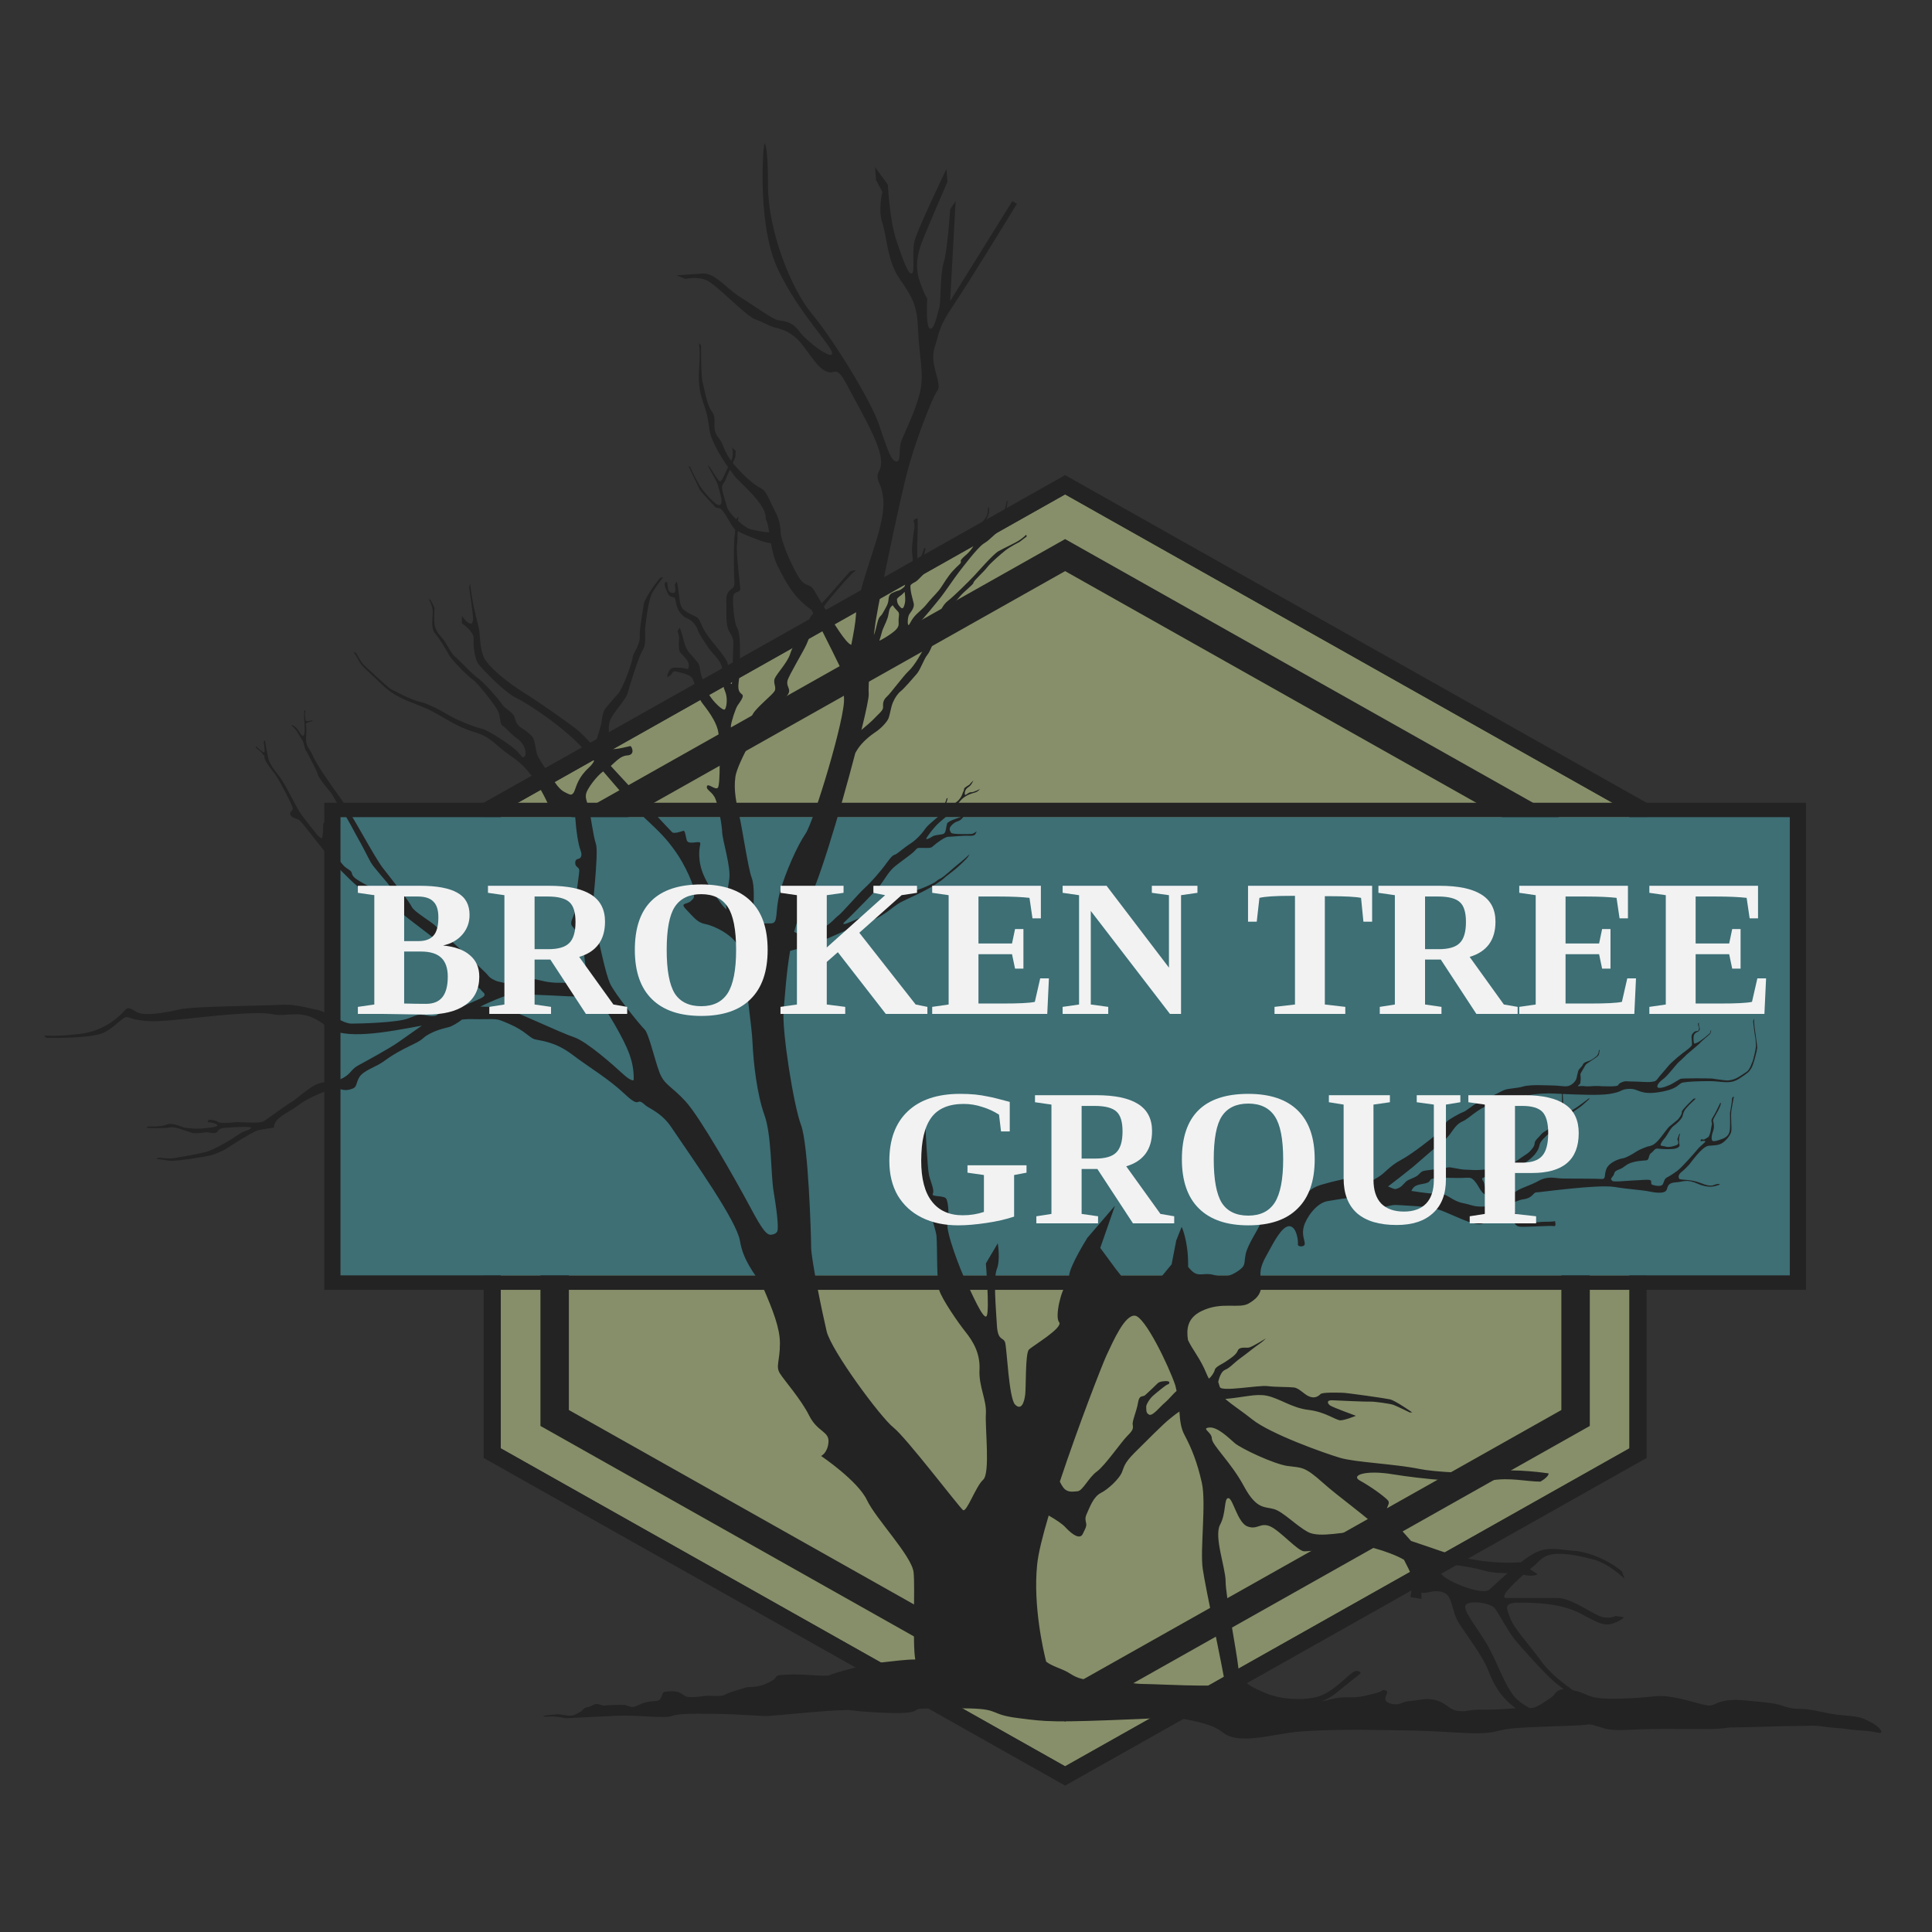
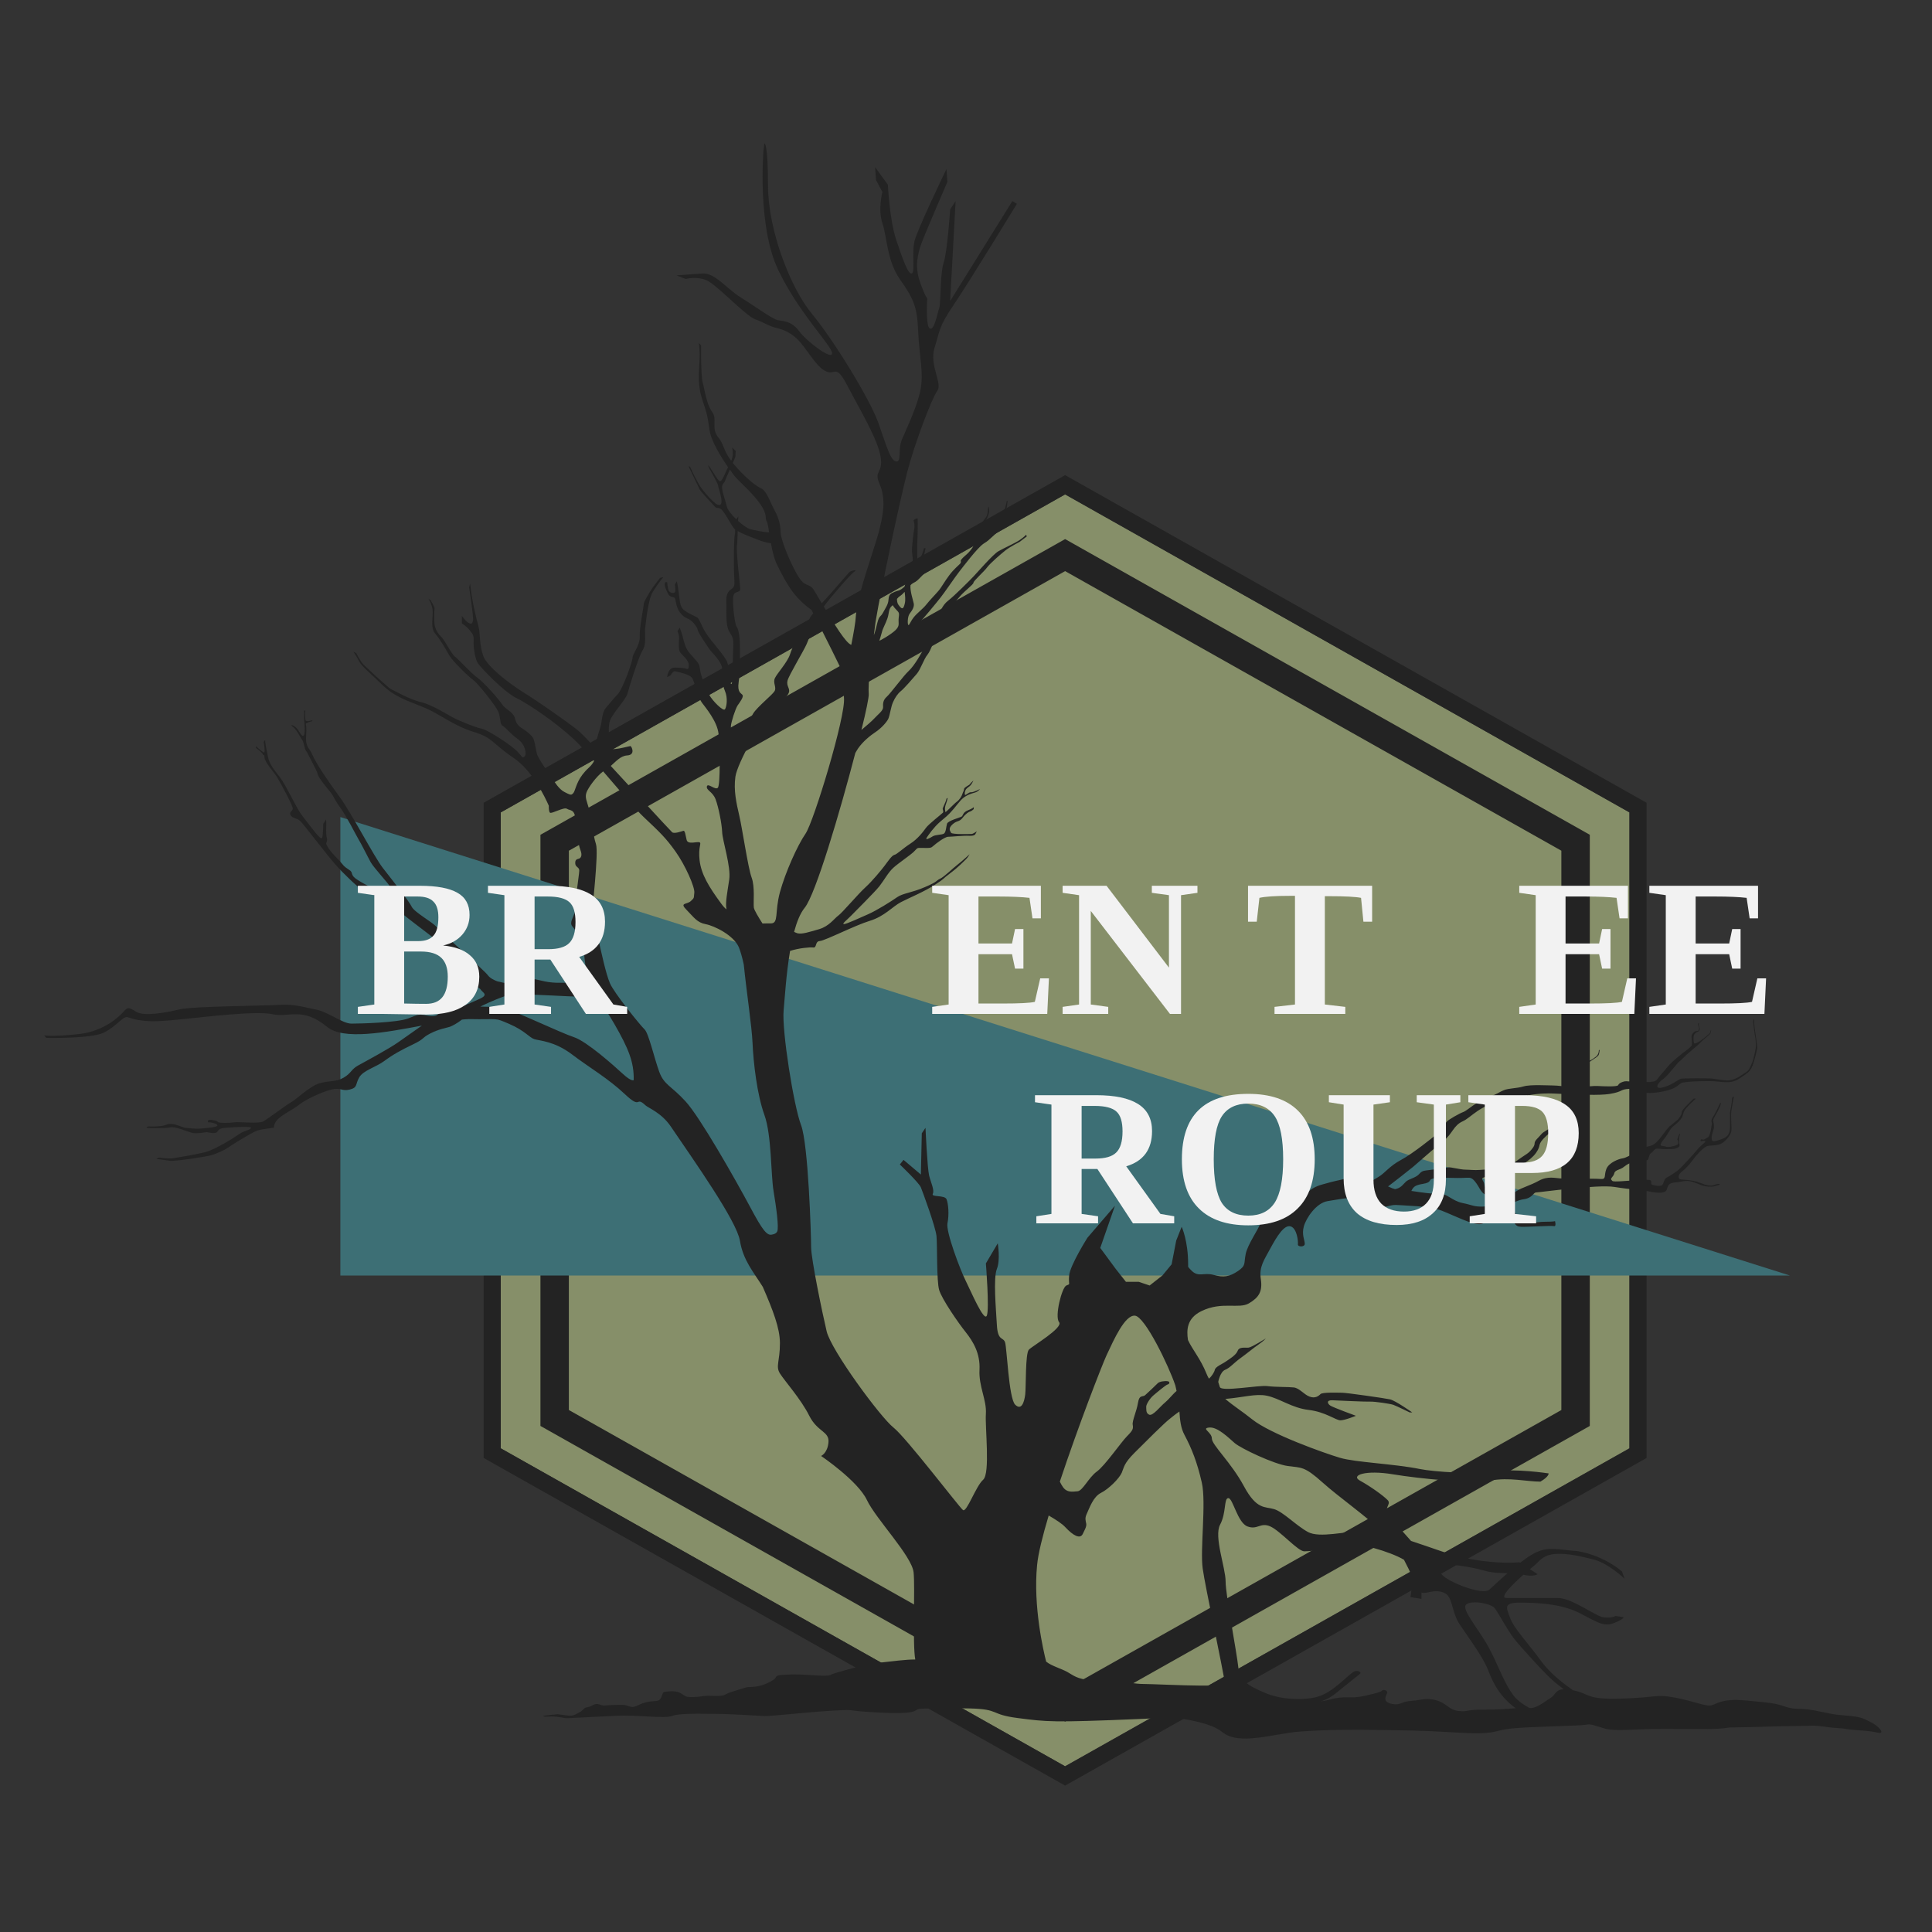
<svg xmlns="http://www.w3.org/2000/svg" width="120" viewBox="0 0 90 90" height="120" preserveAspectRatio="xMidYMid meet">
  <rect x="0" y="0" width="90" height="90" fill="#333333" stroke="none" />
  <defs>
    <g />
    <clipPath id="2b9858c6bc">
      <path d="M 22 22 L 77 22 L 77 83.176 L 22 83.176 Z M 22 22 " clip-rule="nonzero" />
    </clipPath>
    <clipPath id="c2043090f4">
      <path d="M 2 6.676 L 87.969 6.676 L 87.969 81 L 2 81 Z M 2 6.676 " clip-rule="nonzero" />
    </clipPath>
  </defs>
  <path fill="#868f69" d="M 49.617 23.031 L 23.328 37.844 L 23.328 67.469 L 49.617 82.281 L 75.906 67.469 L 75.906 37.844 Z M 49.617 23.031 " fill-opacity="1" fill-rule="nonzero" />
  <path fill="#232323" d="M 49.617 25.113 L 25.176 38.887 L 25.176 66.426 L 49.617 80.199 L 74.059 66.426 L 74.059 38.887 Z M 49.617 26.605 L 72.734 39.629 L 72.734 65.684 L 49.617 78.707 L 26.5 65.684 L 26.5 39.629 Z M 49.617 26.605 " fill-opacity="1" fill-rule="nonzero" />
  <g clip-path="url(#2b9858c6bc)">
    <path fill="#232323" d="M 49.617 22.133 L 22.531 37.395 L 22.531 67.918 L 49.617 83.18 L 76.703 67.918 L 76.703 37.395 Z M 49.617 23.031 L 75.906 37.844 L 75.906 67.469 L 49.617 82.281 L 23.328 67.469 L 23.328 37.844 Z M 49.617 23.031 " fill-opacity="1" fill-rule="nonzero" />
  </g>
-   <path fill="#3d6f75" d="M 15.855 38.062 L 15.855 59.418 L 83.379 59.418 L 83.379 38.062 Z M 15.855 38.062 " fill-opacity="1" fill-rule="nonzero" />
-   <path fill="#232323" d="M 15.105 37.395 L 15.105 60.086 L 84.129 60.086 L 84.129 37.395 Z M 15.855 38.062 L 83.379 38.062 L 83.379 59.418 L 15.855 59.418 Z M 15.855 38.062 " fill-opacity="1" fill-rule="nonzero" />
+   <path fill="#3d6f75" d="M 15.855 38.062 L 15.855 59.418 L 83.379 59.418 Z M 15.855 38.062 " fill-opacity="1" fill-rule="nonzero" />
  <g clip-path="url(#c2043090f4)">
    <path fill="#232323" d="M 35.609 6.676 L 35.566 7.02 C 35.566 7.02 35.27 10.52 36.25 12.57 C 37.23 14.621 38.762 16.113 38.762 16.457 C 38.762 16.797 37.57 15.902 37.23 15.43 C 36.887 14.961 36.504 14.961 36.25 14.918 C 35.992 14.875 35.184 14.277 34.5 13.852 C 33.82 13.426 33.309 12.699 32.711 12.742 C 32.113 12.785 31.516 12.828 31.516 12.828 L 31.941 12.996 C 31.941 12.996 32.41 12.867 32.879 13.039 C 33.348 13.211 34.715 14.707 35.184 14.875 C 35.652 15.047 35.777 15.176 36.121 15.262 C 36.461 15.348 36.887 15.473 37.312 15.984 C 37.738 16.5 38.082 17.141 38.508 17.309 C 38.934 17.48 38.934 16.926 39.488 17.992 C 40.043 19.059 40.895 20.469 41.023 21.281 C 41.152 22.094 40.68 21.879 40.98 22.562 C 41.277 23.246 41.148 23.973 40.938 24.781 C 40.723 25.594 39.914 27.77 39.871 28.668 C 39.855 29 39.762 29.508 39.656 30.039 C 39.406 29.965 38.852 29.059 38.379 28.258 C 38.379 28.254 38.383 28.246 38.387 28.238 C 38.66 27.863 39.637 26.73 39.805 26.625 C 39.969 26.52 39.637 26.578 39.562 26.656 C 39.488 26.73 38.598 27.773 38.434 27.938 C 38.398 27.973 38.332 28.047 38.281 28.102 C 38.16 27.891 38.035 27.68 37.934 27.516 C 37.707 27.141 37.531 27.367 37.246 26.941 C 36.855 26.359 36.375 25.145 36.367 24.828 C 36.352 24.285 36.203 23.996 36.035 23.68 C 35.871 23.363 35.84 23.211 35.66 22.941 C 35.477 22.668 35.465 22.852 34.875 22.336 C 34.664 22.152 34.367 21.852 34.137 21.566 C 34.203 21.418 34.258 21.289 34.258 21.266 C 34.258 21.191 34.273 21.008 34.273 21.008 L 34.105 20.844 C 34.105 20.844 34.137 20.977 34.137 21.16 C 34.137 21.25 34.105 21.359 34.062 21.469 C 34.02 21.41 33.98 21.355 33.945 21.301 C 33.703 20.918 33.672 20.625 33.473 20.391 C 33.098 19.938 33.441 19.543 33.172 19.184 C 32.902 18.82 32.824 18.125 32.734 17.824 C 32.645 17.52 32.66 16.086 32.66 16.086 L 32.555 15.98 C 32.555 15.98 32.629 16.254 32.57 17.113 C 32.508 17.973 32.629 18.367 32.781 18.82 C 32.93 19.273 32.961 19.363 33.051 20.027 C 33.117 20.527 33.57 21.262 33.918 21.766 C 33.914 21.77 33.91 21.773 33.91 21.777 C 33.805 21.961 33.641 22.473 33.52 22.414 C 33.398 22.352 32.992 21.582 32.992 21.688 C 32.992 21.793 33.426 22.445 33.453 22.629 C 33.484 22.809 33.805 23.648 33.43 23.512 C 33.266 23.453 32.746 22.887 32.566 22.574 C 32.312 22.129 32.145 21.738 32.145 21.738 L 32.074 21.719 C 32.074 21.719 32.473 22.555 32.578 22.77 C 32.648 22.91 32.863 23.125 33.32 23.621 C 33.387 23.691 33.5 23.621 33.625 23.75 C 33.832 23.973 34.047 24.449 34.188 24.609 C 34.203 24.629 34.227 24.645 34.246 24.664 C 34.242 24.766 34.242 24.875 34.227 24.934 C 34.18 25.113 34.18 26.262 34.195 26.73 C 34.211 27.199 34.258 27.32 34.074 27.441 C 33.895 27.562 33.82 27.711 33.836 28.074 C 33.848 28.438 33.789 29.117 33.969 29.418 C 34.152 29.719 34.18 29.734 34.152 30.293 C 34.121 30.852 34.152 31.926 34.062 31.863 C 33.969 31.805 33.984 31.152 33.879 30.852 C 33.773 30.551 33.125 29.871 32.887 29.492 C 32.645 29.117 32.598 28.828 32.465 28.754 C 32.328 28.68 31.875 28.496 31.77 28.316 C 31.664 28.133 31.664 27.953 31.617 27.605 C 31.574 27.258 31.527 27.078 31.527 27.078 L 31.438 27.23 C 31.438 27.23 31.5 27.562 31.422 27.605 C 31.348 27.652 31.199 27.605 31.152 27.516 C 31.105 27.426 31.078 27.121 31.078 27.121 L 30.988 27.121 C 30.988 27.121 30.926 27.215 31.016 27.426 C 31.105 27.637 31.137 27.758 31.289 27.801 C 31.438 27.848 31.438 27.789 31.5 28.121 C 31.559 28.453 31.785 28.723 32.027 28.812 C 32.266 28.906 32.477 29.207 32.508 29.359 C 32.539 29.508 32.855 29.945 33.02 30.203 C 33.188 30.461 33.641 30.793 33.652 31.23 C 33.668 31.668 33.641 31.879 33.773 32.195 C 33.91 32.512 33.852 32.922 33.773 33.039 C 33.699 33.16 33.188 32.648 33.035 32.363 C 32.887 32.074 32.66 31.547 32.613 31.199 C 32.57 30.852 32.477 30.852 32.328 30.656 C 32.176 30.461 31.98 30.355 31.859 29.871 C 31.738 29.387 31.664 29.238 31.664 29.238 L 31.559 29.402 C 31.559 29.402 31.648 29.582 31.633 29.766 C 31.621 29.945 31.605 30.219 31.664 30.355 C 31.727 30.488 32.102 30.73 32.086 31.004 C 32.07 31.273 32.043 31.125 31.711 31.109 C 31.379 31.094 31.301 31.078 31.195 31.215 C 31.09 31.352 31.078 31.547 31.078 31.547 L 31.242 31.457 C 31.242 31.457 31.348 31.246 31.453 31.273 C 31.559 31.305 32.16 31.395 32.266 31.621 C 32.371 31.848 32.523 32.496 32.691 32.723 C 32.855 32.949 33.414 33.598 33.473 34.188 C 33.535 34.777 33.562 36.559 33.441 36.695 C 33.32 36.828 32.977 36.453 32.93 36.633 C 32.887 36.816 33.203 36.875 33.336 37.238 C 33.473 37.602 33.625 38.371 33.641 38.762 C 33.652 39.156 34.062 40.379 33.969 40.98 C 33.879 41.586 33.789 42.023 33.836 42.324 C 33.836 42.34 33.836 42.352 33.84 42.363 C 33.762 42.297 33.68 42.211 33.594 42.09 C 33.02 41.312 32.668 40.727 32.59 40.082 C 32.516 39.441 32.695 39.285 32.586 39.238 C 32.473 39.191 32.051 39.359 31.988 39.133 C 31.93 38.906 31.914 38.68 31.832 38.703 C 31.75 38.727 31.41 38.852 31.312 38.77 C 31.215 38.688 29.004 36.273 28.531 35.766 C 28.508 35.742 28.477 35.707 28.453 35.68 C 28.688 35.477 28.906 35.211 29.215 35.191 C 29.625 35.168 29.418 34.754 29.367 34.754 C 29.312 34.754 28.41 35.02 28.418 34.82 C 28.426 34.625 28.281 33.918 28.418 33.562 C 28.555 33.207 29.141 32.605 29.227 32.32 C 29.309 32.031 29.746 30.578 29.938 30.289 C 30.129 30.004 30.023 29.469 30.055 29.254 C 30.09 29.043 30.172 27.953 30.418 27.559 C 30.664 27.164 30.898 26.887 30.898 26.887 L 30.75 26.918 C 30.75 26.918 30.363 27.41 30.301 27.527 C 30.238 27.645 29.992 28.016 29.992 28.125 C 29.992 28.23 29.777 29.277 29.801 29.66 C 29.82 30.047 29.469 30.461 29.469 30.633 C 29.469 30.805 29.012 32.094 28.777 32.34 C 28.543 32.586 28.383 32.789 28.211 32.992 C 28.043 33.195 28.043 33.59 27.988 33.801 C 27.934 34.016 27.777 34.422 27.766 34.656 C 27.762 34.719 27.766 34.82 27.773 34.906 C 27.434 34.52 27.082 34.133 26.781 33.91 C 26.238 33.5 25.059 32.672 24.41 32.27 C 23.762 31.871 22.707 31.07 22.516 30.566 C 22.328 30.059 22.367 29.477 22.305 29.25 C 22.246 29.023 22.094 28.422 22.02 28.016 C 21.945 27.605 21.898 27.184 21.898 27.184 L 21.855 27.363 C 21.855 27.363 22.066 28.746 22.035 28.898 C 22.004 29.047 21.969 29.102 21.809 29.004 C 21.652 28.906 21.516 28.684 21.516 28.684 L 21.516 29.043 C 21.516 29.043 21.711 29.148 21.887 29.367 C 22.062 29.586 22.074 29.633 22.062 29.902 C 22.051 30.168 22.133 30.727 22.281 30.926 C 22.43 31.125 23.453 32.219 24.047 32.512 C 24.637 32.805 25.816 33.598 26.691 34.398 C 26.957 34.641 27.309 35.027 27.676 35.445 C 27.625 35.547 27.551 35.648 27.434 35.758 C 26.945 36.203 26.859 36.598 26.762 36.844 C 26.723 36.949 26.672 36.988 26.617 37.016 C 26.559 37.027 26.484 36.992 26.301 36.898 C 26.043 36.77 25.84 36.438 25.684 36.203 C 25.523 35.969 25.051 35.305 25.004 35.094 C 24.957 34.883 24.906 34.496 24.824 34.363 C 24.738 34.227 24.543 34.066 24.324 33.93 C 24.105 33.797 24.039 33.668 23.973 33.418 C 23.902 33.168 23.52 33.027 23.391 32.812 C 23.262 32.602 22.531 31.773 22.238 31.57 C 21.945 31.363 21.34 30.691 21.191 30.586 C 21.039 30.48 20.738 29.855 20.574 29.688 C 20.406 29.523 20.324 29.387 20.266 29.207 C 20.203 29.023 20.234 28.398 20.242 28.34 C 20.25 28.277 20.055 27.953 20.055 27.953 L 19.961 27.895 C 19.961 27.895 20.113 28.117 20.152 28.406 C 20.188 28.691 20.031 29.242 20.273 29.516 C 20.512 29.789 20.801 30.301 20.941 30.551 C 21.086 30.797 21.84 31.539 22.043 31.676 C 22.246 31.809 23.074 32.852 23.203 33.133 C 23.332 33.41 23.27 33.734 23.422 33.816 C 23.57 33.902 23.746 34.156 24.113 34.422 C 24.484 34.688 24.543 35.141 24.438 35.238 C 24.332 35.336 24.34 35.262 24.098 35.004 C 23.859 34.746 22.734 34 22.441 33.945 C 22.148 33.895 21.297 33.531 21.102 33.426 C 20.906 33.32 20.09 32.812 19.609 32.707 C 19.125 32.602 18.344 32.164 18.207 32.098 C 18.07 32.027 17.098 31.117 16.949 30.973 C 16.797 30.828 16.598 30.43 16.598 30.43 L 16.457 30.355 C 16.457 30.355 16.617 30.578 16.734 30.812 C 16.852 31.047 17.215 31.324 17.82 31.914 C 18.43 32.5 19.016 32.648 19.762 32.961 C 20.508 33.27 21.113 33.801 22.055 34.09 C 22.992 34.379 22.898 34.613 23.938 35.316 C 24.801 35.902 25.383 37.121 25.566 37.535 C 25.562 37.664 25.57 37.812 25.621 37.859 C 25.699 37.922 26.273 37.582 26.41 37.676 C 26.551 37.773 26.773 37.676 26.805 38.168 C 26.836 38.66 26.934 39.332 27.039 39.598 C 27.145 39.867 27.051 39.984 26.953 40.004 C 26.859 40.027 26.797 40.059 26.797 40.195 C 26.797 40.336 26.859 40.355 26.934 40.43 C 27.008 40.508 26.988 40.559 26.945 40.91 C 26.902 41.266 26.879 41.434 26.828 41.754 C 26.773 42.074 26.859 42.203 26.785 42.469 C 26.711 42.738 26.52 42.973 26.656 43.145 C 26.797 43.312 27.285 43.91 27.223 44.23 C 27.156 44.551 27.402 45.406 27.266 45.578 C 27.16 45.703 27.273 45.684 27.168 45.746 C 26.988 45.812 26.828 45.758 26.168 45.781 C 25.504 45.801 25.164 45.652 24.875 45.609 C 24.59 45.566 24.344 45.781 23.781 45.801 C 23.453 45.812 23.328 45.738 23.168 45.715 C 23.043 45.668 22.828 45.574 22.723 45.426 C 22.574 45.215 20.477 43.367 20.316 43.164 C 20.156 42.961 19.293 42.492 19.176 42.234 C 19.059 41.98 18.238 40.953 17.832 40.43 C 17.426 39.91 16.383 37.891 15.828 37.133 C 15.273 36.375 14.723 35.562 14.562 35.18 C 14.402 34.797 14.219 34.828 14.262 34.242 C 14.305 33.652 14.184 33.738 14.293 33.68 C 14.406 33.621 14.539 33.598 14.539 33.598 L 14.551 33.551 C 14.551 33.551 14.242 33.652 14.23 33.547 C 14.219 33.441 14.195 33.23 14.219 33.156 C 14.246 33.082 14.168 33.098 14.168 33.098 C 14.168 33.098 14.172 33.254 14.168 33.402 C 14.16 33.551 14.242 34.098 14.156 34.246 C 14.07 34.395 13.918 34 13.793 33.895 C 13.672 33.785 13.57 33.77 13.57 33.77 L 13.613 33.84 C 13.613 33.84 13.742 33.895 13.922 34.219 C 14.102 34.543 14.098 34.422 14.172 34.738 C 14.246 35.051 14.273 34.957 14.336 35.105 C 14.402 35.254 14.773 35.91 14.801 36.066 C 14.828 36.219 15.199 36.668 15.375 36.879 C 15.551 37.086 15.59 37.277 15.855 37.629 C 16.121 37.98 16.582 38.898 16.707 39.109 C 16.836 39.316 17.129 39.914 17.273 40.172 C 17.418 40.426 18.066 41.125 18.137 41.254 C 18.207 41.383 18.609 41.707 18.578 41.824 C 18.547 41.941 18.141 41.738 18.035 41.621 C 17.93 41.504 17.98 41.383 17.848 41.398 C 17.715 41.414 17.781 41.512 17.68 41.5 C 17.578 41.488 17.078 41.254 16.668 40.996 C 16.262 40.742 16.5 40.664 16.258 40.516 C 16.016 40.363 15.984 40.293 15.984 40.293 C 15.984 40.293 15.762 40.035 15.578 39.852 C 15.398 39.672 15.195 39.371 15.195 39.297 C 15.195 39.219 15.27 39.191 15.223 39.027 C 15.176 38.859 15.199 38.477 15.199 38.379 C 15.199 38.281 15.191 38.172 15.191 38.172 L 15.059 38.379 C 15.059 38.379 15.051 38.891 15.012 39.012 C 14.973 39.133 14.758 38.867 14.758 38.867 C 14.758 38.867 14.176 38.145 14.004 37.895 C 13.828 37.645 13.371 36.711 13.152 36.371 C 12.934 36.031 12.578 35.707 12.488 35.281 C 12.398 34.859 12.344 34.551 12.352 34.496 C 12.359 34.445 12.285 34.559 12.285 34.559 C 12.285 34.559 12.359 35.012 12.312 35.047 C 12.27 35.086 11.984 34.816 11.945 34.777 C 11.906 34.738 11.93 34.844 11.93 34.844 C 11.93 34.844 12.254 35.078 12.254 35.164 C 12.254 35.246 12.312 35.055 12.32 35.281 C 12.328 35.508 12.773 35.969 12.941 36.258 C 13.105 36.543 13.648 37.547 13.641 37.668 C 13.633 37.789 13.438 37.836 13.543 37.984 C 13.648 38.137 13.82 38.094 13.977 38.238 C 14.113 38.363 14.77 39.227 14.891 39.367 C 15.012 39.512 15.316 39.922 15.629 40.277 C 15.938 40.633 16.676 41.355 16.91 41.477 C 17.145 41.594 18.238 42.008 18.363 42.219 C 18.492 42.43 20.113 43.602 20.281 43.766 C 20.445 43.934 21.777 45.074 21.762 45.195 C 21.75 45.312 21.742 45.434 21.863 45.547 C 21.973 45.652 22.195 45.965 22.379 46.078 C 22.43 46.172 22.57 46.254 22.574 46.324 C 22.586 46.465 22.309 46.539 21.797 46.773 C 21.691 46.82 21.578 46.863 21.469 46.895 C 21.238 46.91 21.055 46.93 20.949 46.961 C 20.875 46.984 20.816 47.016 20.762 47.051 C 20.707 47.059 20.668 47.062 20.668 47.062 C 20.668 47.062 20.398 47.25 20.32 47.309 C 20.23 47.336 20.129 47.348 19.984 47.324 C 19.488 47.234 19.52 47.246 19.008 47.445 C 18.492 47.641 16.773 47.684 16.367 47.684 C 15.961 47.684 15.285 47.141 14.742 47.035 C 14.199 46.93 13.73 46.766 13.039 46.809 C 12.344 46.855 9 46.871 8.367 47.02 C 7.734 47.172 6.691 47.367 6.332 47.125 C 5.969 46.887 5.926 46.945 5.758 47.125 C 5.594 47.309 4.898 48.031 3.695 48.168 C 2.488 48.305 2.051 48.23 2.051 48.23 L 2.156 48.348 C 2.156 48.348 4.223 48.395 4.824 48.109 C 5.426 47.82 5.727 47.324 5.941 47.383 C 6.152 47.445 6.254 47.504 6.707 47.551 C 7.16 47.594 7.492 47.578 8.547 47.473 C 9.602 47.367 11.922 47.082 12.691 47.246 C 13.461 47.414 14.094 46.887 15.238 47.836 C 15.996 48.465 17.961 48.094 19.652 47.777 C 19.156 48.125 18.758 48.406 18.547 48.555 C 18.141 48.844 17.012 49.453 16.684 49.633 C 16.352 49.816 16.371 49.988 16.012 50.199 C 15.648 50.414 15.328 50.332 14.879 50.465 C 14.434 50.594 13.77 51.238 13.59 51.328 C 13.414 51.418 12.457 52.129 12.266 52.242 C 12.074 52.355 11.129 52.25 10.918 52.281 C 10.707 52.316 10.176 52.324 10.148 52.262 C 10.121 52.203 9.715 52.129 9.703 52.184 C 9.691 52.242 9.648 52.293 9.734 52.281 C 9.82 52.27 10.148 52.355 10.129 52.43 C 10.105 52.508 9.734 52.539 9.395 52.57 C 9.051 52.602 8.828 52.547 8.656 52.539 C 8.488 52.527 8.059 52.27 7.773 52.387 C 7.484 52.508 6.93 52.473 6.93 52.473 C 6.93 52.473 6.762 52.516 6.848 52.539 C 6.93 52.559 7.707 52.57 7.934 52.516 C 8.156 52.465 8.742 52.719 8.945 52.773 C 9.148 52.828 9.562 52.742 9.637 52.742 C 9.711 52.742 10.055 52.859 10.141 52.699 C 10.223 52.539 10.414 52.547 10.66 52.527 C 10.906 52.508 11.738 52.453 11.695 52.547 C 11.652 52.645 11.395 52.656 11.152 52.824 C 10.906 52.996 10.02 53.562 9.531 53.68 C 9.039 53.797 8.262 53.926 8.051 53.957 C 7.836 53.988 7.398 53.926 7.398 53.926 L 7.281 53.988 C 7.281 53.988 7.742 54.043 7.934 54.074 C 8.125 54.105 9.66 53.883 9.902 53.797 C 10.148 53.711 10.449 53.582 10.598 53.477 C 10.746 53.371 11.227 53.07 11.621 52.848 C 12.016 52.625 12.023 52.645 12.484 52.57 C 12.941 52.496 12.664 52.602 12.824 52.293 C 12.984 51.984 13.625 51.715 13.922 51.469 C 14.219 51.227 14.996 50.863 15.445 50.754 C 15.895 50.648 15.926 50.852 16.297 50.754 C 16.672 50.66 16.543 50.52 16.734 50.188 C 16.926 49.859 17.504 49.719 17.906 49.422 C 18.312 49.121 18.684 48.918 19.238 48.652 C 19.793 48.387 19.625 48.363 20.027 48.152 C 20.434 47.938 20.805 47.883 20.957 47.832 C 21.066 47.789 21.281 47.684 21.52 47.496 C 21.625 47.488 21.75 47.473 21.84 47.473 C 23.316 47.504 22.984 47.383 23.723 47.699 C 24.461 48.016 24.656 48.336 24.898 48.41 C 25.141 48.484 25.832 48.5 26.648 49.121 C 27.461 49.738 28.336 50.238 29.117 50.977 C 29.902 51.715 29.586 51.035 30.066 51.488 C 30.203 51.617 30.809 51.832 31.246 52.473 C 32.34 54.086 34.316 56.871 34.469 57.801 C 34.621 58.719 35.105 59.258 35.535 59.949 C 36.004 61.031 36.332 61.867 36.332 62.57 C 36.332 63.426 36.121 63.641 36.332 63.98 C 36.547 64.324 37.312 65.176 37.695 65.945 C 38.082 66.715 38.637 66.672 38.594 67.184 C 38.551 67.695 38.25 67.824 38.25 67.824 C 38.25 67.824 39.957 68.977 40.383 69.875 C 40.809 70.77 42.473 72.477 42.559 73.246 C 42.633 73.941 42.504 76.609 42.637 77.305 C 42.422 77.305 42.145 77.324 41.863 77.355 C 41.492 77.398 40.629 77.484 40.395 77.539 C 40.16 77.59 38.773 77.953 38.676 78.027 C 38.582 78.105 37.719 78.02 37.344 78.008 C 36.973 77.996 36.898 77.996 36.48 78.02 C 36.066 78.039 36.195 78.137 36.055 78.234 C 35.918 78.328 35.578 78.531 35.16 78.574 C 34.746 78.617 34.949 78.543 34.543 78.672 C 34.137 78.797 33.957 78.84 33.766 78.949 C 33.574 79.055 33.062 78.961 32.754 79.012 C 32.445 79.066 32.133 79.066 32.008 79.043 C 31.879 79.023 31.738 78.832 31.473 78.797 C 31.207 78.766 31.016 78.809 30.93 78.82 C 30.844 78.832 30.844 79.117 30.695 79.203 C 30.547 79.289 30.215 79.191 29.77 79.418 C 29.32 79.641 29.375 79.418 28.969 79.418 C 28.562 79.418 28.371 79.43 28.172 79.449 C 27.969 79.473 27.871 79.289 27.605 79.438 C 27.34 79.586 27.316 79.48 27.168 79.629 C 27.02 79.781 27.074 79.715 26.848 79.844 C 26.625 79.973 26.477 79.918 25.984 79.855 C 25.984 79.855 25.234 79.918 25.301 79.945 C 25.465 80.008 25.496 79.93 25.922 79.973 C 26.348 80.016 26.25 80.059 26.539 80.035 C 26.828 80.016 27.625 79.984 28.68 79.93 C 29.738 79.875 30.961 80.078 31.324 79.93 C 31.688 79.781 33.23 79.844 33.648 79.844 C 34.062 79.844 35.32 79.93 35.609 79.941 C 35.895 79.953 37.664 79.75 38.859 79.684 C 40.051 79.621 39.094 79.684 41.031 79.781 C 42.973 79.875 42.492 79.609 42.918 79.598 C 43.344 79.586 43.75 79.555 45.18 79.586 C 46.605 79.621 46.086 79.867 47.426 80.035 C 48.77 80.207 48.973 80.25 53.055 80.078 C 53.902 80.043 54.25 80.016 54.523 79.988 C 55.355 80.094 56.453 80.281 56.941 80.688 C 57.73 81.34 59.363 80.742 60.621 80.656 C 61.879 80.57 63.211 80.57 64.273 80.59 C 65.34 80.613 65.938 80.59 67.812 80.707 C 69.688 80.824 69.52 80.625 70.352 80.527 C 71.18 80.43 73.664 80.398 73.887 80.344 C 74.113 80.293 74.281 80.387 74.773 80.527 C 75.262 80.664 76.094 80.539 77.469 80.539 C 78.844 80.539 79.375 80.551 79.844 80.539 C 80.312 80.527 80.398 80.484 80.582 80.473 C 80.762 80.465 81.477 80.465 82.422 80.43 C 83.371 80.398 83.84 80.41 84.289 80.391 C 84.738 80.367 85.023 80.465 85.559 80.496 C 86.09 80.527 85.898 80.551 86.41 80.59 C 86.922 80.633 87.145 80.633 87.453 80.711 C 87.762 80.785 87.594 80.57 87.594 80.57 C 87.594 80.57 87.484 80.391 87.113 80.207 C 86.738 80.027 86.73 79.984 85.992 79.918 C 85.258 79.855 85.344 79.836 84.555 79.684 C 83.766 79.535 83.68 79.672 83.168 79.504 C 82.656 79.332 82.551 79.332 81.336 79.215 C 80.121 79.098 79.941 79.43 79.664 79.449 C 79.387 79.473 78.855 79.234 77.992 79.074 C 77.129 78.914 77.129 79.086 75.477 79.129 C 73.836 79.172 74.113 78.91 73.273 78.738 C 72.914 78.484 72.227 77.98 71.801 77.391 C 71.246 76.621 70.52 75.852 70.352 75.383 C 70.18 74.914 70.008 74.656 70.777 74.656 C 71.543 74.656 72.695 74.699 73.547 75.125 C 74.398 75.555 74.699 75.809 75.211 75.598 C 75.723 75.383 75.617 75.332 75.617 75.332 L 75.258 75.277 C 75.258 75.277 75.094 75.387 74.711 75.344 C 74.324 75.301 73.25 74.441 72.566 74.441 L 70.18 74.441 C 69.816 74.441 70.438 73.828 70.965 73.359 C 71.438 73.469 71.629 73.332 71.629 73.332 L 71.27 73.098 C 71.348 73.031 71.449 72.945 71.5 72.906 C 71.668 72.777 71.848 72.453 72.375 72.398 C 73.07 72.324 73.898 72.57 74.129 72.621 C 74.891 72.773 75.68 73.547 75.68 73.547 L 75.559 73.207 C 75.559 73.207 74.781 72.488 73.504 72.258 C 72.605 72.211 72.098 71.965 71.332 72.438 C 71.16 72.539 70.988 72.668 70.812 72.801 L 70.777 72.777 C 70.777 72.777 69.113 72.949 67.152 72.266 C 66.59 72.07 66.137 71.918 65.734 71.785 C 65.309 71.305 64.863 70.801 64.723 70.645 C 64.383 70.258 64.852 70.086 64.637 69.875 C 64.426 69.66 63.828 69.234 63.359 68.977 C 62.891 68.723 63.613 68.465 64.895 68.68 C 66.172 68.891 68.582 69.121 69.434 68.969 C 70.32 68.809 71.117 69.02 71.758 69.02 C 72.164 68.785 72.141 68.637 72.141 68.637 C 72.141 68.637 70.574 68.395 69.598 68.547 C 68.656 68.691 66.785 68.562 66.152 68.434 C 64.941 68.188 63.145 68.125 62.422 67.91 C 61.695 67.695 59.18 66.801 58.328 66.117 C 57.895 65.766 57.457 65.492 57.078 65.168 C 57.934 65.094 58.492 64.914 59.004 65.016 C 59.605 65.137 60.18 65.59 60.965 65.68 C 61.746 65.773 62.23 66.164 62.441 66.164 C 62.652 66.164 63.164 65.953 63.164 65.953 C 63.164 65.953 62.078 65.559 61.957 65.469 C 61.836 65.379 61.781 65.219 62.07 65.23 C 62.355 65.242 63.648 65.305 63.84 65.293 C 64.031 65.285 64.777 65.391 64.914 65.445 C 65.055 65.496 65.672 65.797 65.672 65.797 L 65.789 65.797 C 65.789 65.797 65 65.242 64.754 65.188 C 64.508 65.133 62.719 64.879 62.527 64.879 C 62.336 64.879 61.609 64.848 61.516 64.941 C 61.418 65.039 61.258 65.156 61.004 65.059 C 60.746 64.965 60.535 64.664 60.27 64.633 C 60 64.602 59.449 64.621 59.043 64.57 C 58.637 64.516 56.902 64.848 56.824 64.613 L 56.75 64.375 C 56.75 64.375 56.836 63.906 57.07 63.812 C 57.305 63.715 57.465 63.5 57.773 63.277 C 58.082 63.055 58.402 62.785 58.637 62.625 C 58.871 62.465 58.969 62.348 58.969 62.348 C 58.969 62.348 58.328 62.754 58.168 62.777 C 58.008 62.797 57.73 62.723 57.656 62.926 C 57.582 63.129 57.254 63.32 57.102 63.426 C 56.953 63.535 56.625 63.66 56.59 63.812 C 56.57 63.914 56.453 64.109 56.316 64.223 C 56.273 64.145 56.234 64.07 56.199 63.98 C 55.922 63.293 55.543 62.867 55.34 62.422 C 55.27 61.953 55.285 61.41 55.965 61.078 C 56.922 60.609 57.711 60.992 58.18 60.715 C 58.648 60.438 58.82 60.16 58.734 59.582 C 58.648 59.008 58.883 58.707 59.18 58.152 C 59.48 57.598 59.82 57.043 60.121 57.129 C 60.418 57.215 60.48 57.832 60.461 57.961 C 60.438 58.09 60.781 58.109 60.781 57.941 C 60.781 57.77 60.629 57.512 60.738 57.129 C 60.844 56.746 61.312 56.039 61.844 55.953 C 62.379 55.871 63.168 55.699 63.656 55.828 C 64.148 55.953 63.762 56.359 64.34 56.254 C 64.914 56.148 64.785 56.105 65.34 56.148 C 65.895 56.191 66.621 56.188 67.172 56.402 C 67.727 56.617 68.625 57.086 68.984 57.023 C 69.348 56.957 69.305 56.617 69.605 56.488 C 69.691 56.449 69.809 56.387 69.938 56.316 C 70.094 56.469 70.215 56.574 70.359 56.723 C 70.586 56.945 70.543 57.141 70.859 57.148 C 71.18 57.16 72.258 57.086 72.387 57.117 C 72.512 57.148 72.438 56.883 72.438 56.883 C 72.438 56.883 72.426 56.914 71.98 56.914 C 71.531 56.914 71.191 57.055 70.938 56.852 C 70.68 56.648 70.586 56.5 70.402 56.309 C 70.367 56.266 70.309 56.207 70.254 56.145 C 70.496 56.016 70.75 55.898 70.969 55.867 C 71.414 55.805 71.414 55.547 71.566 55.547 C 71.715 55.547 74.422 55.164 75.211 55.293 C 75.996 55.422 76.445 55.422 76.852 55.508 C 77.254 55.59 77.574 55.59 77.641 55.422 C 77.703 55.25 77.703 55.102 78.066 55.078 C 78.426 55.059 78.555 54.906 79.09 55.145 C 79.621 55.379 79.918 55.25 80.047 55.207 C 80.176 55.164 80.102 55.133 79.957 55.164 C 79.812 55.195 79.738 55.32 79.242 55.117 C 78.746 54.914 78.293 54.984 78.23 54.914 C 78.168 54.844 78.184 54.707 78.332 54.594 C 78.48 54.48 78.621 54.32 78.684 54.258 C 78.746 54.191 79.289 53.402 79.59 53.375 C 79.887 53.352 80.055 53.355 80.219 53.254 C 80.383 53.152 80.602 52.906 80.645 52.727 C 80.688 52.543 80.605 52.02 80.66 51.691 C 80.715 51.359 80.773 51.086 80.773 51.086 C 80.773 51.086 80.676 51.098 80.684 51.203 C 80.688 51.312 80.59 51.809 80.59 51.844 C 80.59 51.883 80.602 52.496 80.586 52.602 C 80.57 52.711 80.559 52.93 80.25 53.047 C 79.941 53.164 79.84 53.172 79.785 53.152 C 79.734 53.129 79.707 52.98 79.781 52.762 C 79.855 52.543 79.848 52.492 79.832 52.34 C 79.812 52.191 79.73 52.262 79.953 51.883 C 80.176 51.504 80.168 51.379 80.168 51.379 L 80.129 51.391 C 80.129 51.391 79.91 51.867 79.789 52.047 C 79.664 52.23 79.766 52.281 79.746 52.367 C 79.723 52.453 79.695 52.719 79.648 52.832 C 79.602 52.945 79.617 52.957 79.516 53.008 C 79.414 53.062 79.387 53.109 79.293 53.078 C 79.195 53.047 79.227 53.164 79.227 53.164 C 79.227 53.164 79.512 53.109 79.426 53.203 C 79.34 53.293 79.188 53.41 79.094 53.52 C 79.004 53.633 78.355 54.379 78.137 54.539 C 77.918 54.699 77.777 54.785 77.637 54.859 C 77.492 54.938 77.52 55.156 77.41 55.215 C 77.305 55.273 77.074 55.23 76.969 55.191 C 76.863 55.156 76.984 55 76.852 54.969 C 76.719 54.938 76.426 54.98 76.117 54.988 C 75.809 55 75.172 55.074 75.109 55.012 C 75.047 54.945 75.012 54.93 75.129 54.797 C 75.246 54.664 75.129 54.582 75.418 54.48 C 75.707 54.379 75.703 54.238 76.066 54.141 C 76.426 54.043 76.668 54.078 76.746 54.035 C 76.82 53.988 76.805 53.777 76.918 53.711 C 77.031 53.641 77.074 53.477 77.25 53.508 C 77.422 53.535 77.828 53.543 77.996 53.516 C 78.16 53.484 78.273 53.41 78.234 53.312 C 78.199 53.211 78.223 52.973 78.223 52.973 L 78.266 52.805 L 78.223 52.836 L 78.137 53.07 C 78.137 53.07 78.23 53.273 78.137 53.324 C 78.047 53.379 77.738 53.461 77.609 53.418 C 77.484 53.371 77.316 53.402 77.363 53.297 C 77.406 53.191 77.492 53.086 77.582 52.98 C 77.672 52.871 77.809 52.562 77.965 52.449 C 78.125 52.336 78.289 52.164 78.352 52.059 C 78.41 51.953 78.387 51.832 78.531 51.648 C 78.676 51.469 78.945 51.227 78.984 51.191 C 79.02 51.152 78.891 51.184 78.891 51.184 C 78.891 51.184 78.312 51.727 78.344 51.801 C 78.371 51.875 78.223 52.109 78.125 52.184 C 78.027 52.262 77.801 52.449 77.754 52.488 C 77.707 52.523 77.477 52.836 77.379 52.965 C 77.281 53.09 77.121 53.281 76.965 53.348 C 76.805 53.414 76.773 53.402 76.773 53.402 C 76.773 53.402 76.441 53.508 76.223 53.648 C 76.004 53.793 75.742 53.938 75.586 53.961 C 75.426 53.98 74.945 54.152 74.828 54.461 C 74.711 54.77 74.84 54.941 74.57 54.922 C 74.305 54.898 73.059 54.91 72.75 54.898 C 72.441 54.887 72.109 54.77 71.684 55.004 C 71.258 55.238 70.906 55.316 70.66 55.477 C 70.469 55.602 70.23 55.691 69.926 55.801 C 69.777 55.652 69.633 55.523 69.543 55.496 C 69.34 55.434 69.156 55.359 69.148 55.188 C 69.137 55.016 68.973 54.922 69.078 54.867 C 69.188 54.812 69.359 54.812 69.66 54.762 C 69.957 54.707 70.234 54.676 70.469 54.516 C 70.703 54.355 71.277 54.098 71.555 53.703 C 71.832 53.309 71.566 53.352 72.023 52.922 C 72.484 52.496 72.961 52.102 73.113 51.941 C 73.262 51.781 73.508 51.664 73.73 51.473 C 73.953 51.281 74.059 51.172 74.059 51.172 L 74.008 51.172 C 74.008 51.172 73.496 51.566 73.355 51.645 C 73.219 51.719 73.004 51.898 72.941 51.855 C 72.879 51.812 72.82 51.488 72.82 51.395 C 72.82 51.312 72.805 51.062 72.797 50.961 C 73.516 50.992 74.512 51.035 74.977 50.961 C 75.637 50.852 75.445 50.746 75.895 50.723 C 76.34 50.703 76.363 51.023 77.301 50.875 C 78.238 50.723 78.152 50.469 78.406 50.426 C 78.664 50.383 79.09 50.363 79.645 50.363 C 80.199 50.363 80.582 50.531 81.008 50.254 C 81.434 49.977 81.477 49.934 81.582 49.766 C 81.691 49.594 81.859 48.887 81.859 48.805 C 81.859 48.719 81.773 48.141 81.734 47.844 C 81.691 47.543 81.727 47.457 81.727 47.457 C 81.727 47.457 81.66 47.527 81.668 47.598 C 81.672 47.664 81.75 48.27 81.77 48.344 C 81.785 48.414 81.797 48.66 81.797 48.754 C 81.797 48.848 81.672 49.395 81.633 49.473 C 81.59 49.547 81.516 49.828 81.367 49.926 C 81.223 50.023 81.012 50.168 80.906 50.219 C 80.801 50.273 80.598 50.34 80.438 50.332 C 80.281 50.324 79.809 50.25 79.746 50.242 C 79.68 50.234 78.352 50.219 78.277 50.258 C 78.207 50.293 77.895 50.492 77.812 50.527 C 77.73 50.562 77.449 50.695 77.281 50.676 C 77.109 50.656 77.25 50.426 77.469 50.273 C 77.688 50.125 78.098 49.555 78.227 49.453 C 78.355 49.352 78.469 49.219 78.578 49.121 C 78.688 49.023 79.172 48.625 79.203 48.578 C 79.23 48.527 79.664 48.18 79.68 48.137 C 79.695 48.09 79.715 47.992 79.715 47.992 L 79.684 48.012 C 79.684 48.012 79.668 48.121 79.645 48.137 C 79.621 48.148 79.449 48.305 79.414 48.332 C 79.375 48.359 79.219 48.484 79.125 48.539 C 79.027 48.59 78.918 48.641 78.91 48.59 C 78.898 48.543 78.871 48.316 78.91 48.223 C 78.945 48.129 79.027 48.086 79.086 48.066 C 79.141 48.047 79.191 47.965 79.184 47.914 C 79.176 47.859 79.125 47.766 79.141 47.684 C 79.156 47.598 79.102 47.684 79.102 47.684 C 79.102 47.684 79.094 47.723 79.105 47.754 C 79.117 47.785 79.172 47.898 79.145 47.93 C 79.117 47.961 79.164 48.027 79.043 48.031 C 78.922 48.035 78.867 48.129 78.855 48.145 C 78.844 48.16 78.789 48.191 78.801 48.348 C 78.812 48.508 78.828 48.656 78.812 48.691 C 78.797 48.73 78.684 48.84 78.547 48.938 C 78.406 49.035 77.883 49.449 77.691 49.688 C 77.496 49.93 77.398 50.023 77.305 50.141 C 77.211 50.258 77.168 50.355 77.039 50.379 C 76.91 50.402 76.828 50.414 76.613 50.402 C 76.398 50.391 76.156 50.379 75.973 50.379 C 75.789 50.379 75.734 50.348 75.602 50.395 C 75.473 50.441 75.422 50.473 75.375 50.555 C 75.332 50.633 74.68 50.605 74.434 50.59 C 74.191 50.578 74 50.629 73.816 50.598 C 73.633 50.57 73.449 50.633 73.52 50.562 C 73.59 50.488 73.617 50.555 73.633 50.289 C 73.648 50.023 73.566 50.094 73.703 49.879 C 73.84 49.664 73.828 49.613 73.934 49.543 C 74.039 49.469 73.977 49.512 74.211 49.355 C 74.449 49.203 74.477 49.168 74.496 49.062 C 74.516 48.957 74.516 48.898 74.516 48.898 L 74.48 48.93 C 74.48 48.93 74.477 49.02 74.457 49.066 C 74.438 49.113 74.414 49.164 74.359 49.211 C 74.301 49.254 74.16 49.375 74.027 49.418 C 73.895 49.461 73.762 49.504 73.734 49.598 C 73.703 49.695 73.531 49.797 73.512 49.914 C 73.492 50.035 73.473 50.051 73.445 50.211 C 73.422 50.367 73.199 50.578 73.02 50.598 C 72.836 50.621 72.594 50.566 72.359 50.566 C 72.125 50.566 71.301 50.512 70.973 50.609 C 70.645 50.707 70.277 50.691 70.055 50.785 C 69.832 50.879 69.848 50.898 69.617 51 C 69.383 51.102 69.031 51.254 68.789 51.391 C 68.551 51.527 68.289 51.766 68.148 51.809 C 68.012 51.855 67.445 52.168 67.387 52.262 C 67.324 52.359 66.891 52.855 66.84 52.906 C 66.785 52.953 65.824 53.734 65.27 54.031 C 64.719 54.324 64.523 54.641 64.223 54.82 C 63.977 54.965 63.785 55.09 63.664 55.148 C 63.574 55.141 63.48 55.125 63.383 55.102 C 62.836 54.961 63.031 54.812 62.625 54.918 C 62.219 55.023 62.293 54.98 61.602 55.176 C 60.91 55.367 60.918 55.676 60.281 55.977 C 59.641 56.273 58.797 56.691 58.715 56.98 C 58.629 57.266 58.129 57.949 58.031 58.41 C 57.934 58.867 58.062 58.941 57.668 59.211 C 57.273 59.477 56.996 59.52 56.539 59.391 C 56.082 59.262 55.848 59.508 55.527 59.211 C 55.457 59.145 55.398 59.078 55.348 59.016 C 55.348 58.973 55.348 58.945 55.348 58.898 C 55.348 57.789 55.047 57.148 55.047 57.148 L 54.793 57.789 L 54.578 58.898 L 54.152 59.414 L 53.555 59.883 L 53.043 59.711 L 52.449 59.711 L 51.977 59.113 L 51.254 58.133 L 51.938 56.168 L 50.656 57.66 C 50.656 57.66 49.848 58.941 49.805 59.414 C 49.762 59.883 49.891 59.797 49.676 59.883 C 49.465 59.969 49.121 61.332 49.336 61.59 C 49.551 61.848 48.098 62.699 47.93 62.871 C 47.758 63.043 47.801 64.621 47.758 64.965 C 47.715 65.305 47.59 65.73 47.289 65.434 C 46.992 65.133 46.906 62.785 46.82 62.531 C 46.734 62.273 46.48 62.488 46.438 61.719 C 46.395 60.949 46.266 59.539 46.438 59.113 C 46.609 58.688 46.48 57.918 46.48 57.918 L 45.926 58.855 C 45.926 58.855 46.098 60.992 45.969 61.289 C 45.84 61.59 45.242 60.18 44.988 59.668 C 44.73 59.156 44.051 57.363 44.137 56.98 C 44.219 56.594 44.18 56.082 44.094 55.867 C 44.008 55.656 43.367 55.781 43.453 55.613 C 43.539 55.441 43.367 55.102 43.281 54.758 C 43.199 54.418 43.113 52.539 43.113 52.539 L 42.941 52.793 L 42.898 54.715 L 42.09 54.031 L 41.918 54.246 C 41.918 54.246 42.812 55.098 42.898 55.312 C 42.984 55.527 43.582 57.148 43.625 57.578 C 43.668 58.004 43.625 59.668 43.75 60.094 C 43.879 60.523 44.645 61.633 44.988 62.059 C 45.328 62.488 45.668 63.043 45.629 63.809 C 45.586 64.578 45.969 65.219 45.926 65.859 C 45.883 66.5 46.137 68.637 45.797 68.934 C 45.457 69.234 45.031 70.473 44.859 70.344 C 44.688 70.215 42.215 66.969 41.621 66.5 C 41.023 66.031 38.723 62.914 38.508 62.016 C 38.297 61.121 37.785 58.645 37.785 58.09 C 37.785 57.535 37.656 53.305 37.316 52.41 C 36.973 51.512 36.418 48.012 36.504 47.07 C 36.555 46.539 36.621 45.375 36.805 44.297 C 37.215 44.164 37.746 44.117 37.875 44.137 C 38.07 44.168 37.949 43.852 38.191 43.836 C 38.434 43.82 39.82 43.109 40.512 42.898 C 41.207 42.688 41.578 42.227 41.973 42.023 C 42.367 41.82 43.047 41.543 43.559 41.211 C 44.07 40.883 43.848 40.988 44.262 40.68 C 44.68 40.367 44.891 40.125 44.988 40.039 C 45.082 39.953 45.168 39.793 45.168 39.793 C 45.168 39.793 44.836 40.102 44.613 40.273 C 44.391 40.441 43.984 40.848 43.793 40.934 C 43.602 41.02 43.707 41.062 43.078 41.328 C 42.449 41.598 42.066 41.605 41.789 41.797 C 41.512 41.992 40.832 42.418 40.438 42.59 C 40.043 42.762 39.434 43.047 39.316 43.047 C 39.199 43.047 39.438 42.871 39.648 42.656 C 39.859 42.438 40.738 41.57 40.965 41.285 C 41.191 40.996 41.371 40.648 41.613 40.426 C 41.855 40.207 42.355 39.875 42.562 39.684 C 42.77 39.492 42.664 39.492 43.004 39.5 C 43.348 39.504 43.367 39.508 43.488 39.398 C 43.613 39.285 44.016 38.98 44.172 38.98 C 44.328 38.98 44.898 38.918 45.141 38.934 C 45.387 38.949 45.43 38.867 45.43 38.867 L 45.504 38.727 C 45.504 38.727 45.332 38.844 45.27 38.848 C 45.207 38.852 44.348 38.879 44.305 38.793 C 44.262 38.707 44.156 38.602 44.367 38.406 C 44.582 38.207 44.684 38.305 44.844 38.094 C 45.004 37.887 45.141 37.812 45.199 37.801 C 45.258 37.789 45.359 37.691 45.359 37.691 L 45.363 37.594 C 45.363 37.594 45.34 37.648 45.086 37.75 C 44.836 37.848 44.875 38 44.785 38.047 C 44.691 38.094 44.16 38.234 44.117 38.371 C 44.074 38.512 44.07 38.766 43.973 38.832 C 43.879 38.895 43.578 38.875 43.441 38.965 C 43.301 39.055 43.086 39.156 43.168 39.023 C 43.254 38.891 43.496 38.543 43.777 38.297 C 44.059 38.051 44.148 38.008 44.422 37.684 C 44.695 37.359 44.777 37.215 44.996 37.086 C 45.215 36.957 45.391 36.938 45.477 36.898 C 45.562 36.863 45.656 36.754 45.656 36.754 C 45.656 36.754 45.355 36.914 45.238 36.906 C 45.121 36.895 44.98 37.07 44.953 37.023 C 44.926 36.973 44.945 36.84 45.012 36.754 C 45.082 36.672 45.164 36.645 45.223 36.57 C 45.281 36.492 45.348 36.359 45.348 36.359 C 45.348 36.359 45.199 36.488 45.18 36.531 C 45.156 36.574 44.918 36.672 44.91 36.754 C 44.906 36.84 44.859 36.891 44.832 36.984 C 44.805 37.082 44.699 37.258 44.566 37.352 C 44.434 37.449 44.039 37.875 44.039 37.824 C 44.039 37.77 43.988 37.672 44.059 37.477 C 44.129 37.277 44.148 37.168 44.148 37.168 L 44.098 37.199 C 44.098 37.199 44.09 37.199 44.07 37.285 C 44.051 37.371 43.91 37.629 43.914 37.684 C 43.922 37.738 43.965 37.812 43.922 37.859 C 43.879 37.91 43.25 38.398 43.133 38.566 C 43.016 38.73 42.758 39.078 42.406 39.301 C 42.055 39.527 41.777 39.805 41.66 39.824 C 41.543 39.848 41.332 40.168 41.203 40.336 C 41.074 40.508 40.637 41.043 40.309 41.34 C 39.977 41.641 39.23 42.527 39.051 42.652 C 38.867 42.781 38.633 43.145 38.156 43.285 C 37.676 43.422 37.367 43.527 37.152 43.477 C 37.102 43.461 37.047 43.438 36.992 43.41 C 37.117 42.945 37.277 42.543 37.484 42.289 C 37.996 41.664 39.129 37.816 39.844 35.078 C 39.887 35 39.934 34.926 39.977 34.859 C 40.199 34.539 40.543 34.262 40.785 34.102 C 41.031 33.941 41.289 33.664 41.375 33.496 C 41.457 33.324 41.5 32.93 41.598 32.715 C 41.691 32.5 41.82 32.309 41.969 32.191 C 42.117 32.074 42.523 31.605 42.707 31.391 C 42.887 31.18 43.035 30.699 43.207 30.496 C 43.375 30.293 43.559 29.672 43.664 29.492 C 43.77 29.309 43.961 28.84 44.09 28.574 C 44.219 28.305 44.508 28.039 44.719 27.781 C 44.934 27.527 45.348 27.227 45.348 27.145 C 45.348 27.059 45.84 26.629 45.988 26.426 C 46.137 26.227 46.625 25.809 46.84 25.637 C 47.055 25.469 47.5 25.242 47.5 25.242 L 47.832 24.988 L 47.801 24.91 C 47.801 24.91 47.703 25.02 47.5 25.156 C 47.297 25.297 46.766 25.531 46.508 25.68 C 46.254 25.828 45.551 26.641 45.359 26.844 C 45.168 27.047 44.441 27.773 44.164 27.984 C 43.887 28.199 43.793 28.52 43.688 28.734 C 43.578 28.945 43.141 29.949 43.047 30.176 C 42.949 30.398 42.59 31.02 42.332 31.254 C 42.078 31.488 41.48 32.309 41.309 32.457 C 41.137 32.609 41.129 32.77 41.137 32.938 C 41.148 33.109 40.895 33.281 40.723 33.473 C 40.629 33.578 40.367 33.805 40.129 34.004 C 40.348 33.125 40.477 32.488 40.469 32.34 C 40.449 32.094 40.477 31.652 40.52 31.152 C 40.523 31.145 40.527 31.141 40.535 31.133 C 40.941 30.695 41.469 30.059 41.648 29.934 C 41.832 29.805 42.59 29.215 42.781 29.051 C 42.969 28.883 43.648 28.047 43.812 27.84 C 43.977 27.637 44.5 26.867 44.672 26.648 C 44.844 26.43 45.523 25.523 45.816 25.328 C 46.109 25.133 45.883 25.305 46.555 24.707 C 47.227 24.113 47.602 23.902 47.793 23.773 C 47.98 23.645 48.16 23.492 48.16 23.492 L 48.102 23.457 C 48.102 23.457 48.07 23.516 47.91 23.605 C 47.754 23.699 46.699 24.391 46.555 24.52 C 46.414 24.648 46.27 24.762 46.203 24.762 C 46.133 24.762 46.422 24.406 46.625 24.195 C 46.828 23.984 46.844 23.805 46.879 23.699 C 46.918 23.594 46.934 23.336 46.934 23.336 L 46.902 23.328 C 46.902 23.328 46.84 23.668 46.781 23.773 C 46.723 23.879 46.328 24.375 46.23 24.445 C 46.133 24.512 45.953 24.785 45.93 24.828 C 45.906 24.875 45.906 24.844 45.906 24.898 C 45.906 24.949 45.703 25.207 45.582 25.258 C 45.461 25.312 45.516 24.965 45.543 24.844 C 45.574 24.723 45.898 24.27 45.961 24.172 C 46.02 24.074 46.074 23.91 46.078 23.801 C 46.086 23.695 46.055 23.605 46.055 23.605 L 46.031 23.645 C 46.031 23.645 46.02 23.938 45.957 24.051 C 45.898 24.164 45.535 24.574 45.477 24.754 C 45.414 24.934 45.461 25.176 45.398 25.32 C 45.34 25.465 45.227 25.66 44.969 25.879 C 44.715 26.098 44.754 26.137 44.754 26.137 C 44.754 26.137 44.789 26.188 44.723 26.262 C 44.652 26.34 44.434 26.512 44.223 26.793 C 44.012 27.07 43.855 27.367 43.711 27.531 C 43.57 27.699 43.336 27.93 43.16 28.152 C 42.988 28.371 42.738 28.543 42.574 28.746 C 42.41 28.949 42.363 29.133 42.316 29.117 C 42.273 29.102 42.266 28.723 42.379 28.582 C 42.492 28.438 42.598 28.27 42.566 28.113 C 42.539 27.977 42.387 27.531 42.414 27.262 C 42.449 27.223 42.488 27.191 42.527 27.168 C 42.719 27.07 42.719 27.055 42.922 26.852 C 43.125 26.648 43.281 26.48 43.297 26.34 C 43.312 26.195 43.266 26.211 43.266 26.211 C 43.266 26.211 43.238 26.348 43.094 26.488 C 42.961 26.621 42.652 26.879 42.516 26.988 C 42.609 26.793 42.723 26.59 42.777 26.406 C 42.844 26.172 43.043 25.887 43.043 25.887 L 43.117 25.539 L 43.043 25.539 C 43.043 25.539 42.98 25.758 42.949 25.824 C 42.922 25.895 42.816 26.121 42.762 26.145 C 42.711 26.164 42.727 25.336 42.738 25.094 C 42.754 24.852 42.754 24.242 42.75 24.172 C 42.738 24.105 42.566 24.211 42.559 24.242 C 42.551 24.27 42.629 24.414 42.59 24.625 C 42.551 24.836 42.469 25.508 42.484 25.695 C 42.5 25.887 42.582 26.285 42.426 26.277 C 42.266 26.27 42.152 26.301 42.207 26.43 C 42.258 26.559 42.25 26.914 42.227 27.004 C 42.211 27.07 42.164 27.211 42.137 27.324 C 42.086 27.371 42.035 27.414 41.996 27.441 C 41.867 27.531 41.859 27.492 41.68 27.57 C 41.496 27.645 41.406 27.691 41.391 27.922 C 41.379 28.156 41.258 28.309 41.137 28.535 C 41.016 28.762 40.961 28.656 40.871 29.012 C 40.809 29.258 40.762 29.465 40.707 29.59 C 40.742 29.336 40.766 29.078 40.809 28.84 C 41.02 27.559 41.914 23.332 42.258 22.008 C 42.598 20.684 43.406 18.551 43.664 18.207 C 43.918 17.867 43.281 17.012 43.535 16.199 C 43.793 15.391 43.707 15.262 44.43 14.195 C 45.156 13.125 47.371 9.496 47.371 9.496 L 47.16 9.367 L 44.262 14.023 L 44.516 9.367 L 44.262 9.754 C 44.262 9.754 44.133 11.719 43.961 12.23 C 43.789 12.742 43.832 14.152 43.75 14.363 C 43.664 14.578 43.535 15.391 43.32 15.305 C 43.109 15.219 43.195 13.895 43.195 13.895 C 43.195 13.895 43.109 13.852 42.852 13.125 C 42.598 12.398 42.77 11.801 42.895 11.418 C 43.023 11.035 44.133 8.473 44.133 8.473 L 44.09 7.875 C 44.09 7.875 42.727 10.691 42.598 11.246 C 42.469 11.801 42.641 12.699 42.469 12.742 C 42.301 12.785 42.043 12.059 41.746 11.164 C 41.445 10.266 41.359 8.602 41.359 8.602 L 40.766 7.789 L 40.809 8.387 L 41.105 8.941 C 41.105 8.941 40.891 9.754 41.105 10.395 C 41.32 11.035 41.32 12.145 41.914 13 C 42.512 13.852 42.727 14.238 42.77 15.391 C 42.809 16.543 43.066 17.438 42.852 18.293 C 42.641 19.148 42.172 20.086 42 20.512 C 41.832 20.941 42 21.539 41.746 21.496 C 41.488 21.453 41.32 20.855 40.934 19.746 C 40.551 18.633 38.848 15.859 37.824 14.621 C 36.801 13.383 35.777 10.691 35.777 8.645 C 35.777 6.594 35.605 6.68 35.605 6.68 Z M 34 21.879 C 34.078 21.988 34.16 22.102 34.215 22.172 C 34.367 22.371 35.082 22.984 35.422 23.488 C 35.75 23.965 35.633 24.121 35.703 24.254 C 35.758 24.348 35.793 24.559 35.828 24.801 C 35.594 24.793 35.156 24.703 34.938 24.648 C 34.824 24.617 34.602 24.465 34.383 24.27 C 34.387 24.227 34.395 24.059 34.395 24.059 L 34.297 24.191 C 34.078 23.98 33.887 23.746 33.852 23.574 C 33.809 23.359 33.652 22.973 33.637 22.727 C 33.625 22.555 33.734 22.5 33.762 22.43 C 33.789 22.348 33.895 22.113 34 21.879 Z M 34.363 24.738 C 34.598 24.879 34.969 25.008 35.18 25.094 C 35.523 25.23 35.691 25.281 35.914 25.305 C 35.977 25.66 36.062 26.043 36.219 26.352 C 36.383 26.684 36.684 27.277 37.008 27.676 C 37.395 28.152 37.801 28.406 37.801 28.406 L 37.883 28.57 C 37.844 28.629 37.777 28.699 37.754 28.738 C 37.648 28.918 37.754 28.891 37.406 29.402 C 37.062 29.914 36.926 30.098 36.805 30.473 C 36.684 30.852 36.203 31.363 36.098 31.59 C 35.992 31.816 36.188 32.016 36.082 32.195 C 35.977 32.375 35.285 32.918 35.086 33.238 C 34.891 33.555 34.348 34.809 34.289 34.809 C 34.23 34.809 34.031 34.023 34.047 33.824 C 34.062 33.629 34.258 33.012 34.363 32.859 C 34.469 32.707 34.652 32.465 34.59 32.375 C 34.531 32.285 34.336 32.27 34.41 31.773 C 34.484 31.273 34.469 30.461 34.469 30.098 C 34.469 29.734 34.41 29.297 34.32 29.207 C 34.227 29.117 34.078 27.879 34.184 27.695 C 34.289 27.516 34.5 27.621 34.484 27.41 C 34.469 27.199 34.289 25.734 34.332 25.387 C 34.355 25.219 34.355 25.023 34.363 24.738 Z M 42.141 27.57 C 42.16 27.727 42.191 27.945 42.148 28.117 C 42.09 28.359 42.035 28.391 41.922 28.262 C 41.809 28.133 41.793 28.074 41.785 27.922 C 41.785 27.918 41.785 27.906 41.785 27.898 C 41.82 27.855 41.863 27.805 41.938 27.758 C 42.012 27.707 42.078 27.641 42.141 27.57 Z M 41.586 28.191 C 41.605 28.227 41.637 28.27 41.68 28.324 C 41.855 28.535 41.906 28.488 41.867 28.762 C 41.832 29.031 41.938 29.129 41.727 29.344 C 41.516 29.555 40.949 29.879 40.965 29.84 C 40.98 29.801 41.047 29.582 41.086 29.434 C 41.121 29.281 41.258 29.047 41.34 28.805 C 41.426 28.566 41.379 28.352 41.566 28.211 C 41.574 28.203 41.582 28.199 41.586 28.191 Z M 38.047 28.891 L 38.238 29.266 C 38.512 29.805 39.004 30.793 39.379 31.57 C 39.328 31.941 39.293 32.277 39.316 32.512 C 39.402 33.363 37.91 38.273 37.527 38.832 C 37.145 39.387 36.59 40.625 36.332 41.562 C 36.078 42.504 36.289 43.016 35.906 43.016 C 35.809 43.016 35.668 43.012 35.52 43.02 C 35.324 42.715 35.133 42.395 35.117 42.281 C 35.086 42.039 35.176 41.312 35.012 40.875 C 34.848 40.438 34.574 38.566 34.438 37.992 C 34.305 37.418 34.168 36.816 34.258 36.18 C 34.348 35.547 35.492 33.508 36.008 33.012 C 36.52 32.512 36.668 32.469 36.746 32.27 C 36.82 32.074 36.625 31.969 36.684 31.711 C 36.746 31.457 37.438 30.324 37.574 30.008 C 37.66 29.809 37.848 29.324 38.047 28.891 Z M 28.098 35.934 C 28.832 36.785 29.586 37.688 30.008 38.082 C 30.73 38.762 31.02 39.035 31.469 39.668 C 31.922 40.301 32.375 41.328 32.344 41.586 C 32.312 41.84 32.359 41.812 32.18 41.977 C 31.996 42.145 31.637 42.039 31.984 42.387 C 32.328 42.734 32.465 42.973 32.871 43.051 C 33.27 43.125 34.168 43.559 34.418 44.125 C 34.496 44.324 34.574 44.586 34.648 44.934 C 34.77 46.148 35.023 47.82 35.055 48.566 C 35.098 49.547 35.27 51 35.609 51.938 C 35.949 52.879 35.906 54.715 36.035 55.484 C 36.164 56.25 36.289 57.191 36.207 57.363 C 36.184 57.402 36.156 57.48 35.941 57.516 C 35.723 57.551 35.52 57.309 34.953 56.242 C 34.242 54.914 32.609 52.039 31.938 51.309 C 31.266 50.574 30.941 50.547 30.715 49.941 C 30.488 49.336 30.219 48.129 30.023 47.949 C 29.828 47.766 28.605 46.258 28.41 45.797 C 28.215 45.336 28.012 44.34 27.93 44.008 C 27.844 43.676 27.559 43.277 27.566 42.832 C 27.574 42.387 27.898 39.727 27.762 39.32 C 27.625 38.914 27.52 37.984 27.43 37.652 C 27.34 37.32 27.234 37.148 27.324 36.906 C 27.406 36.691 27.777 36.168 28.098 35.934 Z M 24.215 46.324 C 25.039 46.324 26.438 46.422 27 46.43 C 27.441 46.438 27.715 46.48 27.887 46.555 C 28.113 46.887 28.367 47.262 28.617 47.695 C 29.277 48.844 29.539 49.473 29.52 50.316 C 29.52 50.316 29.422 50.402 29.012 50.023 C 28.605 49.648 27.34 48.516 26.738 48.316 C 26.137 48.121 23.891 47.051 23.48 46.961 C 23.305 46.922 22.836 46.898 22.375 46.891 C 22.832 46.66 23.387 46.441 23.629 46.367 C 23.727 46.336 23.938 46.324 24.215 46.324 Z M 72.098 50.934 C 72.227 50.934 72.473 50.945 72.758 50.957 C 72.758 50.992 72.758 51.129 72.762 51.332 C 72.766 51.465 72.766 51.691 72.773 51.801 C 72.781 51.883 72.754 51.879 72.754 51.895 C 72.754 51.969 72.66 51.969 72.637 52.086 C 72.617 52.203 72.387 52.312 72.289 52.461 C 72.195 52.609 71.906 52.695 71.789 52.848 C 71.672 52.996 71.488 53.125 71.488 53.262 C 71.488 53.402 71.352 53.539 71.277 53.625 C 71.203 53.711 71.062 53.797 70.902 53.902 C 70.742 54.008 70.473 54.219 70.301 54.285 C 70.133 54.348 69.805 54.449 69.527 54.469 C 69.395 54.48 69.148 54.48 68.93 54.5 C 68.691 54.52 68.449 54.488 68.293 54.488 C 67.996 54.488 67.578 54.352 67.449 54.383 C 67.324 54.414 66.949 54.457 66.621 54.5 C 66.289 54.543 66.258 54.531 66.098 54.703 C 65.938 54.875 65.629 54.918 65.492 55.047 C 65.371 55.156 65.273 55.344 64.988 55.395 C 64.898 55.371 64.809 55.34 64.711 55.289 C 64.695 55.281 64.68 55.277 64.66 55.27 C 64.832 55.141 65.602 54.543 65.832 54.352 C 66.086 54.137 66.855 53.453 67.258 53.133 C 67.664 52.812 67.707 52.43 68.133 52.238 C 68.559 52.047 68.879 51.492 70.117 51.234 C 71.352 50.977 71.648 50.938 72.098 50.938 Z M 68.328 54.863 C 68.5 54.855 68.574 54.875 68.707 55.035 C 68.922 55.289 68.965 55.547 69.199 55.652 C 69.406 55.75 69.348 55.691 69.566 55.93 C 69.258 56.074 69.48 56.199 69.082 56.207 C 68.645 56.219 68.59 56.133 68.121 56.039 C 67.652 55.941 67.387 55.59 67.078 55.609 C 66.77 55.633 66.203 55.547 65.789 55.484 C 65.773 55.48 65.762 55.48 65.746 55.48 C 65.836 55.297 65.906 55.211 66.27 55.152 C 66.727 55.078 66.523 54.961 66.738 54.906 C 66.949 54.855 67.324 54.863 67.879 54.875 C 68.086 54.879 68.223 54.867 68.328 54.863 Z M 52.871 61.289 C 53.34 61.332 54.449 63.637 54.75 64.535 C 54.777 64.625 54.785 64.707 54.809 64.797 C 54.637 64.938 54.438 65.199 54.27 65.336 C 54.055 65.508 53.703 65.977 53.535 65.902 C 53.363 65.828 53.406 65.637 53.395 65.539 C 53.383 65.441 53.555 65.156 53.715 65.016 C 53.875 64.879 54.32 64.504 54.398 64.492 C 54.473 64.48 54.523 64.363 54.398 64.344 C 54.27 64.32 54.004 64.355 53.93 64.438 C 53.852 64.523 53.449 64.898 53.34 64.996 C 53.234 65.09 53.074 64.953 53.012 65.348 C 52.949 65.742 52.734 66.191 52.766 66.371 C 52.797 66.555 52.777 66.629 52.5 66.906 C 52.223 67.184 51.477 68.273 51.094 68.551 C 50.711 68.828 50.441 69.445 50.199 69.469 C 49.953 69.488 49.707 69.543 49.516 69.273 C 49.469 69.207 49.418 69.117 49.371 69.02 C 50.238 66.41 51.34 63.582 51.551 63.125 C 51.891 62.402 52.402 61.246 52.871 61.289 Z M 54.941 65.754 C 54.969 66.148 55 66.512 55.176 66.84 C 55.516 67.48 55.77 68.121 55.984 69.062 C 56.199 70 55.898 72.18 56.027 73.074 C 56.152 73.965 56.941 77.59 57.082 78.531 C 56.664 78.516 56.246 78.52 55.836 78.52 C 55.176 78.52 53.566 78.445 53.234 78.445 C 52.906 78.445 52.359 78.348 52.02 78.305 C 51.68 78.262 51.582 78.316 50.871 78.273 C 50.156 78.23 49.984 78.027 49.707 77.879 C 49.43 77.73 48.984 77.602 48.758 77.422 C 48.754 77.414 48.742 77.41 48.734 77.406 C 48.613 76.93 48.121 74.832 48.312 72.906 C 48.363 72.367 48.57 71.543 48.852 70.598 C 49.168 70.781 49.48 70.98 49.629 71.145 C 49.992 71.535 50.324 71.719 50.445 71.445 C 50.5 71.32 50.625 71.125 50.602 70.984 C 50.57 70.828 50.535 70.727 50.613 70.547 C 50.766 70.215 50.926 69.727 51.289 69.543 C 51.648 69.363 52.133 68.879 52.254 68.609 C 52.371 68.336 52.344 68.184 52.855 67.672 C 53.367 67.16 54.242 66.285 54.484 66.102 C 54.57 66.035 54.727 65.898 54.941 65.754 Z M 56.324 66.5 C 56.711 66.457 57.223 66.969 57.52 67.227 C 57.816 67.48 59.352 68.207 59.992 68.293 C 60.629 68.379 60.758 68.293 61.613 69.062 C 62.355 69.73 63.676 70.652 64.496 71.445 C 64.148 71.371 63.832 71.324 63.531 71.324 C 62.676 71.324 61.484 71.664 60.93 71.367 C 60.375 71.066 59.777 70.426 59.352 70.301 C 58.926 70.172 58.543 70.344 57.945 69.23 C 57.348 68.121 56.453 67.312 56.453 67.012 C 56.453 66.711 55.941 66.543 56.324 66.5 Z M 57.223 69.789 C 57.434 69.789 57.648 70.941 58.117 71.109 C 58.586 71.281 58.711 70.898 59.18 71.109 C 59.652 71.324 60.461 72.266 60.758 72.266 C 61.059 72.266 62.293 72.137 62.762 71.965 C 63.172 71.816 64.77 72.281 65.402 72.66 C 65.547 72.934 65.672 73.191 65.781 73.434 C 65.801 73.895 65.703 74.398 65.703 74.398 L 66.215 74.484 C 66.215 74.484 66.215 74.359 66.219 74.188 C 66.473 74.266 66.773 74.016 67.238 74.184 C 67.707 74.355 67.578 75.039 68.004 75.68 C 68.43 76.32 69.086 77.184 69.328 77.816 C 69.555 78.406 69.867 79.035 70.602 79.574 C 70.23 79.605 69.766 79.645 69.207 79.641 C 68.262 79.629 68.398 79.758 67.941 79.703 C 67.484 79.652 67.387 79.332 66.895 79.203 C 66.406 79.074 66.215 79.203 65.734 79.234 C 65.254 79.266 65.246 79.457 64.84 79.375 C 64.434 79.289 64.52 79.074 64.605 78.902 C 64.691 78.734 64.426 78.699 64.391 78.742 C 64.359 78.785 64.297 78.84 63.57 79 C 62.848 79.16 62.75 78.957 61.91 79.18 C 61.75 79.223 61.645 79.242 61.531 79.258 C 61.824 79.164 62.047 79.031 62.262 78.852 C 62.73 78.469 63.328 77.996 63.328 77.996 C 63.484 77.883 63.23 77.812 63.117 77.852 C 62.852 77.949 62.34 78.605 61.648 78.938 C 61.09 79.207 60.25 79.168 59.742 79.09 C 59.727 79.086 59.711 79.086 59.699 79.082 C 59.18 78.996 58.801 78.812 58.496 78.664 C 58 78.422 57.742 78.16 57.688 77.688 C 57.605 76.918 57.094 74.312 57.094 73.672 C 57.094 73.031 56.539 71.582 56.836 71.027 C 57.133 70.473 57.008 69.789 57.219 69.789 Z M 66.727 72.82 C 67.281 72.82 68.5 72.973 69.102 73.156 C 69.496 73.273 69.871 73.277 70.223 73.285 C 69.844 73.617 69.523 73.926 69.371 74.059 C 69.07 74.312 67.621 73.758 67.238 73.418 C 67.156 73.344 66.879 73.027 66.695 72.832 C 66.707 72.828 66.715 72.816 66.727 72.816 Z M 68.594 74.648 C 68.961 74.613 69.496 74.75 69.625 74.91 C 69.797 75.125 70.223 75.938 70.52 76.32 C 70.82 76.703 72.055 78.07 72.438 78.371 C 72.582 78.484 72.664 78.551 72.844 78.691 C 72.438 78.711 72.465 78.961 72.234 79.094 C 71.957 79.262 71.582 79.598 71.246 79.566 C 70.957 79.402 70.668 79.207 70.488 78.961 C 70.02 78.32 69.797 77.559 69.328 76.703 C 68.859 75.852 68.047 74.953 68.305 74.742 C 68.367 74.688 68.473 74.656 68.594 74.648 Z M 68.594 74.648 " fill-opacity="1" fill-rule="nonzero" />
  </g>
  <g fill="#f2f2f2" fill-opacity="1">
    <g transform="translate(16.515, 47.232)">
      <g>
        <path d="M 3.906 -4.5 C 3.906 -4.844 3.828 -5.086 3.672 -5.234 C 3.523 -5.391 3.281 -5.469 2.938 -5.469 L 2.312 -5.469 L 2.312 -3.391 L 2.969 -3.391 C 3.289 -3.391 3.523 -3.473 3.672 -3.641 C 3.828 -3.805 3.906 -4.094 3.906 -4.5 Z M 4.344 -1.734 C 4.344 -2.129 4.242 -2.422 4.047 -2.609 C 3.848 -2.805 3.531 -2.906 3.094 -2.906 L 2.312 -2.906 L 2.312 -0.484 C 2.738 -0.473 3.078 -0.469 3.328 -0.469 C 3.672 -0.469 3.926 -0.57 4.094 -0.781 C 4.258 -0.988 4.344 -1.305 4.344 -1.734 Z M 0.156 0 L 0.156 -0.328 L 0.922 -0.438 L 0.922 -5.531 L 0.156 -5.641 L 0.156 -5.969 L 3.047 -5.969 C 3.836 -5.969 4.422 -5.859 4.797 -5.641 C 5.172 -5.43 5.359 -5.086 5.359 -4.609 C 5.359 -4.254 5.242 -3.945 5.016 -3.688 C 4.797 -3.438 4.5 -3.27 4.125 -3.188 C 4.676 -3.133 5.094 -2.984 5.375 -2.734 C 5.664 -2.492 5.812 -2.16 5.812 -1.734 C 5.812 -1.16 5.598 -0.723 5.172 -0.422 C 4.742 -0.117 4.133 0.031 3.344 0.031 L 1.312 0 Z M 0.156 0 " />
      </g>
    </g>
  </g>
  <g fill="#f2f2f2" fill-opacity="1">
    <g transform="translate(22.575, 47.232)">
      <g>
        <path d="M 2.328 -2.531 L 2.328 -0.438 L 3.094 -0.328 L 3.094 0 L 0.219 0 L 0.219 -0.328 L 0.922 -0.438 L 0.922 -5.531 L 0.156 -5.641 L 0.156 -5.969 L 3 -5.969 C 3.875 -5.969 4.523 -5.832 4.953 -5.562 C 5.391 -5.289 5.609 -4.867 5.609 -4.297 C 5.609 -3.441 5.207 -2.895 4.406 -2.656 L 6 -0.438 L 6.641 -0.328 L 6.641 0 L 4.719 0 L 3.062 -2.531 Z M 4.234 -4.281 C 4.234 -4.727 4.141 -5.035 3.953 -5.203 C 3.766 -5.379 3.426 -5.469 2.938 -5.469 L 2.328 -5.469 L 2.328 -3.016 L 2.969 -3.016 C 3.426 -3.016 3.75 -3.109 3.938 -3.297 C 4.133 -3.484 4.234 -3.812 4.234 -4.281 Z M 4.234 -4.281 " />
      </g>
    </g>
  </g>
  <g fill="#f2f2f2" fill-opacity="1">
    <g transform="translate(29.135, 47.232)">
      <g>
-         <path d="M 1.922 -2.984 C 1.922 -2.035 2.047 -1.359 2.297 -0.953 C 2.555 -0.555 2.969 -0.359 3.531 -0.359 C 4.094 -0.359 4.504 -0.562 4.766 -0.969 C 5.023 -1.375 5.156 -2.047 5.156 -2.984 C 5.156 -3.93 5.023 -4.598 4.766 -4.984 C 4.504 -5.379 4.094 -5.578 3.531 -5.578 C 2.969 -5.578 2.555 -5.379 2.297 -4.984 C 2.047 -4.598 1.922 -3.93 1.922 -2.984 Z M 0.438 -2.984 C 0.438 -5.016 1.469 -6.031 3.531 -6.031 C 4.551 -6.031 5.32 -5.77 5.844 -5.25 C 6.363 -4.738 6.625 -3.984 6.625 -2.984 C 6.625 -1.973 6.359 -1.207 5.828 -0.688 C 5.305 -0.164 4.539 0.094 3.531 0.094 C 2.531 0.094 1.766 -0.164 1.234 -0.688 C 0.703 -1.207 0.438 -1.973 0.438 -2.984 Z M 0.438 -2.984 " />
-       </g>
+         </g>
    </g>
  </g>
  <g fill="#f2f2f2" fill-opacity="1">
    <g transform="translate(36.202, 47.232)">
      <g>
-         <path d="M 6.516 -5.969 L 6.516 -5.641 L 5.797 -5.531 L 3.828 -3.781 L 6.453 -0.438 L 7 -0.328 L 7 0 L 5.062 0 L 2.828 -2.875 L 2.312 -2.422 L 2.312 -0.438 L 3.172 -0.328 L 3.172 0 L 0.156 0 L 0.156 -0.328 L 0.922 -0.438 L 0.922 -5.531 L 0.156 -5.641 L 0.156 -5.969 L 3.094 -5.969 L 3.094 -5.641 L 2.312 -5.531 L 2.312 -3.094 L 5.031 -5.531 L 4.484 -5.641 L 4.484 -5.969 Z M 6.516 -5.969 " />
-       </g>
+         </g>
    </g>
  </g>
  <g fill="#f2f2f2" fill-opacity="1">
    <g transform="translate(43.269, 47.232)">
      <g>
        <path d="M 0.156 -0.328 L 0.922 -0.438 L 0.922 -5.531 L 0.156 -5.641 L 0.156 -5.969 L 5.219 -5.969 L 5.219 -4.453 L 4.828 -4.453 L 4.688 -5.406 C 4.352 -5.445 3.867 -5.469 3.234 -5.469 L 2.312 -5.469 L 2.312 -3.281 L 3.875 -3.281 L 4.016 -3.953 L 4.406 -3.953 L 4.406 -2.109 L 4.016 -2.109 L 3.875 -2.781 L 2.312 -2.781 L 2.312 -0.484 L 3.438 -0.484 C 4.207 -0.484 4.707 -0.508 4.938 -0.562 L 5.188 -1.656 L 5.594 -1.656 L 5.516 0 L 0.156 0 Z M 0.156 -0.328 " />
      </g>
    </g>
  </g>
  <g fill="#f2f2f2" fill-opacity="1">
    <g transform="translate(49.329, 47.232)">
      <g>
        <path d="M 5.125 -5.531 L 4.328 -5.641 L 4.328 -5.969 L 6.453 -5.969 L 6.453 -5.641 L 5.688 -5.531 L 5.688 0 L 5.172 0 L 1.484 -4.797 L 1.484 -0.438 L 2.297 -0.328 L 2.297 0 L 0.172 0 L 0.172 -0.328 L 0.938 -0.438 L 0.938 -5.531 L 0.172 -5.641 L 0.172 -5.969 L 2.219 -5.969 L 5.125 -2.156 Z M 5.125 -5.531 " />
      </g>
    </g>
  </g>
  <g fill="#f2f2f2" fill-opacity="1">
    <g transform="translate(55.889, 47.232)">
      <g />
    </g>
  </g>
  <g fill="#f2f2f2" fill-opacity="1">
    <g transform="translate(57.997, 47.232)">
      <g>
        <path d="M 1.375 0 L 1.375 -0.328 L 2.328 -0.438 L 2.328 -5.5 L 2.094 -5.5 C 1.414 -5.5 0.941 -5.469 0.672 -5.406 L 0.547 -4.297 L 0.141 -4.297 L 0.141 -5.969 L 5.922 -5.969 L 5.922 -4.297 L 5.516 -4.297 L 5.406 -5.406 C 5.156 -5.457 4.664 -5.484 3.938 -5.484 L 3.719 -5.484 L 3.719 -0.438 L 4.672 -0.328 L 4.672 0 Z M 1.375 0 " />
      </g>
    </g>
  </g>
  <g fill="#f2f2f2" fill-opacity="1">
    <g transform="translate(64.056, 47.232)">
      <g>
-         <path d="M 2.328 -2.531 L 2.328 -0.438 L 3.094 -0.328 L 3.094 0 L 0.219 0 L 0.219 -0.328 L 0.922 -0.438 L 0.922 -5.531 L 0.156 -5.641 L 0.156 -5.969 L 3 -5.969 C 3.875 -5.969 4.523 -5.832 4.953 -5.562 C 5.391 -5.289 5.609 -4.867 5.609 -4.297 C 5.609 -3.441 5.207 -2.895 4.406 -2.656 L 6 -0.438 L 6.641 -0.328 L 6.641 0 L 4.719 0 L 3.062 -2.531 Z M 4.234 -4.281 C 4.234 -4.727 4.141 -5.035 3.953 -5.203 C 3.766 -5.379 3.426 -5.469 2.938 -5.469 L 2.328 -5.469 L 2.328 -3.016 L 2.969 -3.016 C 3.426 -3.016 3.75 -3.109 3.938 -3.297 C 4.133 -3.484 4.234 -3.812 4.234 -4.281 Z M 4.234 -4.281 " />
-       </g>
+         </g>
    </g>
  </g>
  <g fill="#f2f2f2" fill-opacity="1">
    <g transform="translate(70.617, 47.232)">
      <g>
        <path d="M 0.156 -0.328 L 0.922 -0.438 L 0.922 -5.531 L 0.156 -5.641 L 0.156 -5.969 L 5.219 -5.969 L 5.219 -4.453 L 4.828 -4.453 L 4.688 -5.406 C 4.352 -5.445 3.867 -5.469 3.234 -5.469 L 2.312 -5.469 L 2.312 -3.281 L 3.875 -3.281 L 4.016 -3.953 L 4.406 -3.953 L 4.406 -2.109 L 4.016 -2.109 L 3.875 -2.781 L 2.312 -2.781 L 2.312 -0.484 L 3.438 -0.484 C 4.207 -0.484 4.707 -0.508 4.938 -0.562 L 5.188 -1.656 L 5.594 -1.656 L 5.516 0 L 0.156 0 Z M 0.156 -0.328 " />
      </g>
    </g>
  </g>
  <g fill="#f2f2f2" fill-opacity="1">
    <g transform="translate(76.677, 47.232)">
      <g>
        <path d="M 0.156 -0.328 L 0.922 -0.438 L 0.922 -5.531 L 0.156 -5.641 L 0.156 -5.969 L 5.219 -5.969 L 5.219 -4.453 L 4.828 -4.453 L 4.688 -5.406 C 4.352 -5.445 3.867 -5.469 3.234 -5.469 L 2.312 -5.469 L 2.312 -3.281 L 3.875 -3.281 L 4.016 -3.953 L 4.406 -3.953 L 4.406 -2.109 L 4.016 -2.109 L 3.875 -2.781 L 2.312 -2.781 L 2.312 -0.484 L 3.438 -0.484 C 4.207 -0.484 4.707 -0.508 4.938 -0.562 L 5.188 -1.656 L 5.594 -1.656 L 5.516 0 L 0.156 0 Z M 0.156 -0.328 " />
      </g>
    </g>
  </g>
  <g fill="#f2f2f2" fill-opacity="1">
    <g transform="translate(40.991, 56.987)">
      <g>
-         <path d="M 6.25 -0.312 C 5.875 -0.188 5.441 -0.086 4.953 -0.016 C 4.473 0.055 4.039 0.094 3.656 0.094 C 3.008 0.094 2.441 -0.023 1.953 -0.266 C 1.473 -0.504 1.098 -0.848 0.828 -1.297 C 0.566 -1.754 0.438 -2.289 0.438 -2.906 C 0.438 -3.906 0.723 -4.676 1.297 -5.219 C 1.867 -5.758 2.68 -6.031 3.734 -6.031 C 3.992 -6.031 4.227 -6.02 4.438 -6 C 4.656 -5.977 4.852 -5.945 5.031 -5.906 C 5.219 -5.875 5.555 -5.789 6.047 -5.656 L 6.047 -4.281 L 5.641 -4.281 L 5.547 -5.062 C 5.305 -5.219 5.047 -5.336 4.766 -5.422 C 4.484 -5.516 4.195 -5.562 3.906 -5.562 C 3.207 -5.562 2.703 -5.348 2.391 -4.922 C 2.078 -4.492 1.922 -3.828 1.922 -2.922 C 1.922 -2.078 2.086 -1.441 2.422 -1.016 C 2.754 -0.586 3.234 -0.375 3.859 -0.375 C 4.203 -0.375 4.531 -0.426 4.844 -0.531 L 4.844 -2.25 L 4.078 -2.359 L 4.078 -2.703 L 6.828 -2.703 L 6.828 -2.359 L 6.25 -2.25 Z M 6.25 -0.312 " />
-       </g>
+         </g>
    </g>
  </g>
  <g fill="#f2f2f2" fill-opacity="1">
    <g transform="translate(48.058, 56.987)">
      <g>
        <path d="M 2.328 -2.531 L 2.328 -0.438 L 3.094 -0.328 L 3.094 0 L 0.219 0 L 0.219 -0.328 L 0.922 -0.438 L 0.922 -5.531 L 0.156 -5.641 L 0.156 -5.969 L 3 -5.969 C 3.875 -5.969 4.523 -5.832 4.953 -5.562 C 5.391 -5.289 5.609 -4.867 5.609 -4.297 C 5.609 -3.441 5.207 -2.895 4.406 -2.656 L 6 -0.438 L 6.641 -0.328 L 6.641 0 L 4.719 0 L 3.062 -2.531 Z M 4.234 -4.281 C 4.234 -4.727 4.141 -5.035 3.953 -5.203 C 3.766 -5.379 3.426 -5.469 2.938 -5.469 L 2.328 -5.469 L 2.328 -3.016 L 2.969 -3.016 C 3.426 -3.016 3.75 -3.109 3.938 -3.297 C 4.133 -3.484 4.234 -3.812 4.234 -4.281 Z M 4.234 -4.281 " />
      </g>
    </g>
  </g>
  <g fill="#f2f2f2" fill-opacity="1">
    <g transform="translate(54.619, 56.987)">
      <g>
        <path d="M 1.922 -2.984 C 1.922 -2.035 2.047 -1.359 2.297 -0.953 C 2.555 -0.555 2.969 -0.359 3.531 -0.359 C 4.094 -0.359 4.504 -0.562 4.766 -0.969 C 5.023 -1.375 5.156 -2.047 5.156 -2.984 C 5.156 -3.93 5.023 -4.598 4.766 -4.984 C 4.504 -5.379 4.094 -5.578 3.531 -5.578 C 2.969 -5.578 2.555 -5.379 2.297 -4.984 C 2.047 -4.598 1.922 -3.93 1.922 -2.984 Z M 0.438 -2.984 C 0.438 -5.016 1.469 -6.031 3.531 -6.031 C 4.551 -6.031 5.32 -5.77 5.844 -5.25 C 6.363 -4.738 6.625 -3.984 6.625 -2.984 C 6.625 -1.973 6.359 -1.207 5.828 -0.688 C 5.305 -0.164 4.539 0.094 3.531 0.094 C 2.531 0.094 1.766 -0.164 1.234 -0.688 C 0.703 -1.207 0.438 -1.973 0.438 -2.984 Z M 0.438 -2.984 " />
      </g>
    </g>
  </g>
  <g fill="#f2f2f2" fill-opacity="1">
    <g transform="translate(61.685, 56.987)">
      <g>
        <path d="M 3.719 -0.547 C 4.164 -0.547 4.508 -0.672 4.75 -0.922 C 4.988 -1.172 5.109 -1.535 5.109 -2.016 L 5.109 -5.531 L 4.312 -5.641 L 4.312 -5.969 L 6.344 -5.969 L 6.344 -5.641 L 5.672 -5.531 L 5.672 -2.047 C 5.672 -1.359 5.469 -0.832 5.062 -0.469 C 4.664 -0.102 4.102 0.078 3.375 0.078 C 2.57 0.078 1.957 -0.102 1.531 -0.469 C 1.113 -0.844 0.906 -1.383 0.906 -2.094 L 0.906 -5.531 L 0.219 -5.641 L 0.219 -5.969 L 3.062 -5.969 L 3.062 -5.641 L 2.297 -5.531 L 2.297 -2.031 C 2.297 -1.551 2.414 -1.18 2.656 -0.922 C 2.906 -0.672 3.258 -0.547 3.719 -0.547 Z M 3.719 -0.547 " />
      </g>
    </g>
  </g>
  <g fill="#f2f2f2" fill-opacity="1">
    <g transform="translate(68.246, 56.987)">
      <g>
        <path d="M 3.875 -4.203 C 3.875 -4.672 3.785 -5 3.609 -5.188 C 3.43 -5.375 3.117 -5.469 2.672 -5.469 L 2.328 -5.469 L 2.328 -2.828 L 2.688 -2.828 C 3.102 -2.828 3.406 -2.93 3.594 -3.141 C 3.781 -3.348 3.875 -3.703 3.875 -4.203 Z M 2.328 -2.344 L 2.328 -0.438 L 3.312 -0.328 L 3.312 0 L 0.219 0 L 0.219 -0.328 L 0.922 -0.438 L 0.922 -5.531 L 0.156 -5.641 L 0.156 -5.969 L 2.781 -5.969 C 3.625 -5.969 4.254 -5.82 4.672 -5.531 C 5.086 -5.25 5.297 -4.805 5.297 -4.203 C 5.297 -2.961 4.57 -2.344 3.125 -2.344 Z M 2.328 -2.344 " />
      </g>
    </g>
  </g>
</svg>